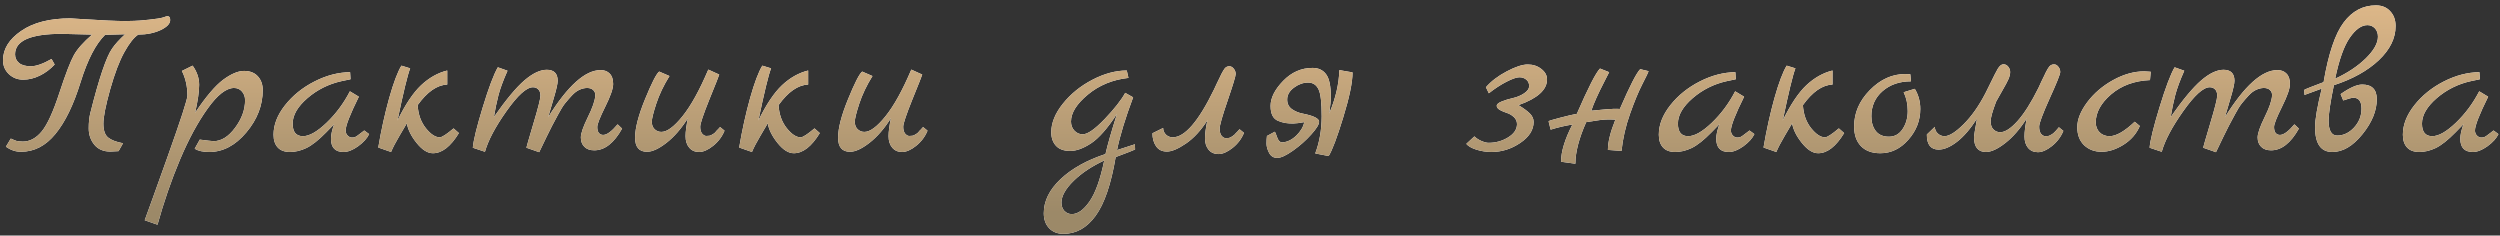
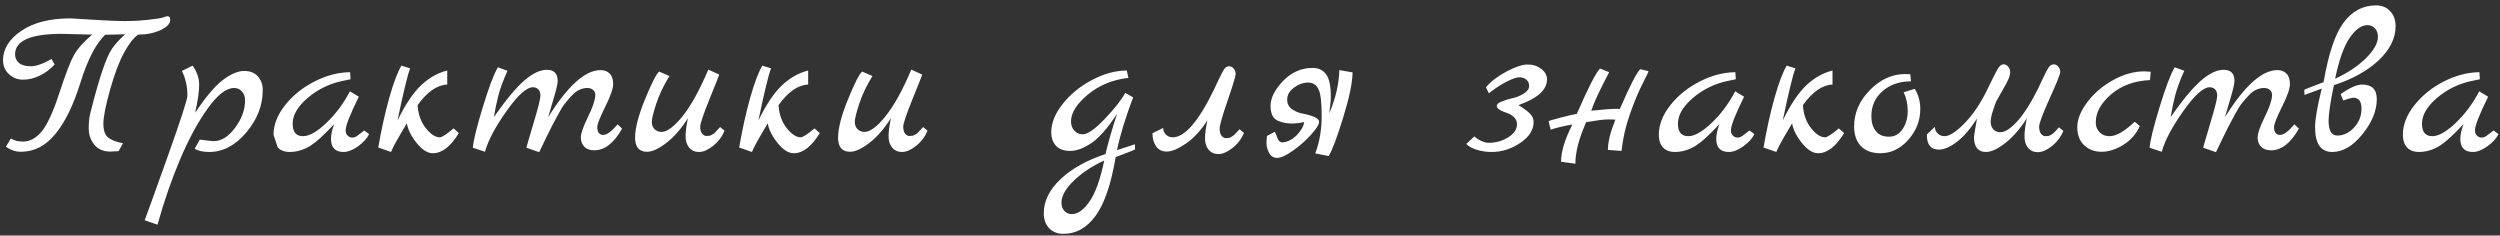
<svg xmlns="http://www.w3.org/2000/svg" width="329" height="31" viewBox="0 0 329 31" fill="none">
  <rect x="0" y="0" width="329" height="31" fill="#333333" stroke="none" />
-   <path d="M0.396 7.928C0.396 6.451 1.194 5.166 2.789 4.072C4.384 2.969 6.544 2.418 9.27 2.418C9.324 2.418 9.762 2.445 10.582 2.5C13.362 2.682 15.34 2.773 16.516 2.773L17.664 2.746C17.983 2.746 18.621 2.696 19.578 2.596C20.544 2.495 21.178 2.395 21.479 2.295C21.779 2.186 21.957 2.131 22.012 2.131C22.276 2.131 22.404 2.299 22.395 2.637C22.395 3.12 21.971 3.562 21.123 3.963C20.275 4.355 19.3 4.551 18.197 4.551C17.623 4.924 17.012 5.695 16.365 6.861C15.718 8.019 15.094 9.66 14.492 11.783C13.9 13.898 13.604 15.397 13.604 16.281C13.604 17.156 13.813 17.762 14.232 18.1C14.652 18.437 15.303 18.688 16.188 18.852L15.6 19.891C15.117 19.927 14.752 19.945 14.506 19.945C13.613 19.945 12.915 19.645 12.414 19.043C11.922 18.432 11.676 17.717 11.676 16.896C11.676 16.076 11.749 15.393 11.895 14.846C13.034 10.307 13.986 7.49 14.752 6.396C15.144 5.822 15.713 5.193 16.461 4.51L13.836 4.578C12.605 5.772 11.525 7.859 10.596 10.84C9.675 13.811 8.572 16.076 7.287 17.635C6.011 19.193 4.498 19.973 2.748 19.973C2.055 19.973 1.399 19.749 0.779 19.303L1.422 18.236C1.65 18.346 1.905 18.451 2.188 18.551L2.57 18.605C2.661 18.624 2.803 18.633 2.994 18.633C3.924 18.633 4.758 18.186 5.496 17.293C6.234 16.391 7.009 14.695 7.82 12.207C8.641 9.71 9.279 8.055 9.734 7.244C10.19 6.433 10.988 5.535 12.127 4.551C12.127 4.551 10.792 4.519 8.121 4.455C4.029 4.455 1.982 5.353 1.982 7.148C1.982 7.613 2.156 7.992 2.502 8.283C2.848 8.575 3.368 8.721 4.061 8.721C4.753 8.721 5.66 8.402 6.781 7.764L7.191 8.488C6.617 9.108 5.965 9.596 5.236 9.951C4.507 10.307 3.778 10.484 3.049 10.484C2.32 10.484 1.695 10.243 1.176 9.76C0.656 9.268 0.396 8.657 0.396 7.928ZM19.045 28.982C19.081 28.873 19.432 27.907 20.098 26.084C20.754 24.27 21.401 22.465 22.039 20.67C23.798 15.739 24.673 13.041 24.664 12.576C24.664 11.382 24.422 10.302 23.939 9.336L25.348 8.639C25.922 9.441 26.209 10.284 26.209 11.168C26.209 12.052 26.031 13.278 25.676 14.846C27.098 12.722 28.328 11.273 29.367 10.498C30.415 9.723 31.331 9.336 32.115 9.336C32.899 9.336 33.505 9.573 33.934 10.047C34.362 10.521 34.576 11.122 34.576 11.852C34.576 13.866 33.852 15.73 32.402 17.443C30.962 19.148 29.335 20 27.521 20C26.719 20 26.086 19.859 25.621 19.576L26.291 18.373C27.285 18.501 27.891 18.569 28.109 18.578C29.121 18.578 30.064 17.99 30.939 16.814C31.814 15.639 32.252 14.431 32.252 13.191C32.252 12.727 32.115 12.344 31.842 12.043C31.578 11.733 31.231 11.578 30.803 11.578C29.773 11.578 28.611 12.485 27.316 14.299C26.022 16.104 24.81 18.346 23.68 21.025C22.549 23.705 21.565 26.553 20.727 29.57L19.045 28.982ZM35.998 17.73C35.998 16.427 36.499 15.137 37.502 13.861C38.514 12.576 39.803 11.533 41.371 10.73C42.939 9.928 44.507 9.518 46.074 9.5L46.129 10.43L44.953 10.676C43.258 11.05 41.758 11.797 40.455 12.918C39.161 14.039 38.514 15.156 38.514 16.268C38.514 17.37 38.965 17.922 39.867 17.922C40.706 17.922 41.74 17.334 42.971 16.158C44.201 14.982 45.227 13.602 46.047 12.016L47.223 12.727C46.065 15.06 45.486 16.541 45.486 17.17C45.486 17.434 45.573 17.658 45.746 17.84C45.928 18.013 46.106 18.1 46.279 18.1C46.462 18.1 46.58 18.09 46.635 18.072C46.69 18.054 46.744 18.031 46.799 18.004C46.863 17.967 46.935 17.922 47.018 17.867C47.1 17.812 47.172 17.758 47.236 17.703C47.309 17.648 47.419 17.566 47.565 17.457C47.719 17.338 47.842 17.243 47.934 17.17L48.576 17.648C48.312 18.204 47.829 18.738 47.127 19.248C46.425 19.749 45.787 20 45.213 20C44.11 20 43.559 19.421 43.559 18.264C43.559 17.726 43.7 17.083 43.982 16.336L42.943 17.402C41.932 18.432 41.057 19.125 40.318 19.48C39.589 19.827 38.869 20 38.158 20C37.447 20 36.91 19.799 36.545 19.398C36.18 18.997 35.998 18.441 35.998 17.73ZM49.779 19.412C50.171 17.115 50.65 14.95 51.215 12.918C51.789 10.885 52.327 9.459 52.828 8.639L53.977 8.994C53.639 9.851 53.083 12.139 52.309 15.857C53.339 13.752 54.373 12.207 55.412 11.223C56.46 10.238 57.609 9.591 58.857 9.281V11.127C57.518 11.182 56.219 12.084 54.961 13.834C55.034 15.046 55.394 16.058 56.041 16.869C56.688 17.671 57.299 18.072 57.873 18.072C58.156 18.072 58.762 17.68 59.691 16.896L60.389 17.512C59.304 19.289 58.16 20.173 56.957 20.164C56.264 20.164 55.558 19.717 54.838 18.824C54.118 17.931 53.685 17.065 53.539 16.227C53.43 16.436 53.111 16.979 52.582 17.854C52.062 18.729 51.689 19.444 51.461 20L49.779 19.412ZM62.221 19.439C62.312 18.446 62.749 16.669 63.533 14.107C64.317 11.537 64.978 9.787 65.516 8.857L66.787 9.309C66.213 10.594 65.812 11.683 65.584 12.576C65.356 13.46 65.16 14.404 64.996 15.406C66.6 13.109 67.94 11.501 69.016 10.58C70.1 9.65 71.08 9.186 71.955 9.186C72.903 9.186 73.382 9.664 73.391 10.621C73.391 10.995 73.227 11.733 72.898 12.836C72.57 13.939 72.315 14.805 72.133 15.434C74.712 11.287 77.018 9.217 79.051 9.227C79.552 9.227 79.949 9.382 80.24 9.691C80.541 9.992 80.691 10.448 80.691 11.059C80.691 11.66 80.341 12.663 79.639 14.066C78.946 15.461 78.6 16.34 78.6 16.705C78.6 17.07 78.672 17.338 78.818 17.512C78.973 17.676 79.16 17.758 79.379 17.758C79.862 17.758 80.495 17.293 81.279 16.363L81.867 16.924C80.801 18.829 79.579 19.781 78.203 19.781C77.647 19.781 77.214 19.626 76.904 19.316C76.594 19.006 76.439 18.596 76.439 18.086C76.439 17.566 76.745 16.682 77.356 15.434C77.975 14.185 78.303 13.232 78.34 12.576C78.358 12.275 78.267 12.034 78.066 11.852C77.875 11.669 77.611 11.578 77.273 11.578C76.945 11.578 76.608 11.656 76.262 11.81C75.915 11.966 75.578 12.221 75.25 12.576C74.922 12.932 74.621 13.278 74.348 13.615C74.083 13.953 73.787 14.431 73.459 15.051C73.131 15.662 72.857 16.172 72.639 16.582C72.247 17.348 71.686 18.496 70.957 20.027L69.275 19.439C69.275 19.385 69.581 18.332 70.191 16.281C70.811 14.221 71.121 12.995 71.121 12.604C71.121 12.212 71.025 11.929 70.834 11.756C70.652 11.574 70.419 11.482 70.137 11.482C69.298 11.482 68.136 12.531 66.65 14.627C65.174 16.714 64.231 18.496 63.82 19.973L62.221 19.439ZM85.148 19.973C84.1 19.973 83.576 19.348 83.576 18.1C83.585 16.851 84.023 15.169 84.889 13.055C85.755 10.931 86.374 9.719 86.748 9.418L88.102 10.006C87.336 11.236 86.757 12.449 86.365 13.643C85.973 14.837 85.777 15.634 85.777 16.035C85.777 16.436 85.9 16.76 86.147 17.006C86.402 17.243 86.698 17.361 87.035 17.361C87.783 17.361 88.708 16.678 89.811 15.31C90.922 13.934 92.057 11.883 93.215 9.158L94.65 9.814C94.614 9.96 94.186 11.04 93.365 13.055C92.554 15.069 92.148 16.277 92.148 16.678C92.148 17.079 92.235 17.384 92.408 17.594C92.591 17.794 92.768 17.895 92.941 17.895C93.124 17.895 93.26 17.885 93.352 17.867C93.452 17.849 93.547 17.812 93.639 17.758C93.73 17.703 93.807 17.658 93.871 17.621C93.944 17.585 94.026 17.521 94.117 17.43L94.309 17.197C94.363 17.161 94.441 17.083 94.541 16.965C94.65 16.837 94.723 16.755 94.76 16.719L95.348 17.197C95.029 17.981 94.527 18.646 93.844 19.193C93.169 19.731 92.554 20 91.998 20C91.451 20 91.018 19.809 90.699 19.426C90.38 19.043 90.221 18.546 90.221 17.936C90.221 17.316 90.326 16.518 90.535 15.543C89.66 16.928 88.717 18.013 87.705 18.797C86.693 19.581 85.841 19.973 85.148 19.973ZM97.275 19.412C97.667 17.115 98.146 14.95 98.711 12.918C99.285 10.885 99.823 9.459 100.324 8.639L101.473 8.994C101.135 9.851 100.579 12.139 99.805 15.857C100.835 13.752 101.869 12.207 102.908 11.223C103.956 10.238 105.105 9.591 106.354 9.281V11.127C105.014 11.182 103.715 12.084 102.457 13.834C102.53 15.046 102.89 16.058 103.537 16.869C104.184 17.671 104.795 18.072 105.369 18.072C105.652 18.072 106.258 17.68 107.188 16.896L107.885 17.512C106.8 19.289 105.656 20.173 104.453 20.164C103.76 20.164 103.054 19.717 102.334 18.824C101.614 17.931 101.181 17.065 101.035 16.227C100.926 16.436 100.607 16.979 100.078 17.854C99.559 18.729 99.185 19.444 98.957 20L97.275 19.412ZM111.863 19.973C110.815 19.973 110.291 19.348 110.291 18.1C110.3 16.851 110.738 15.169 111.604 13.055C112.469 10.931 113.089 9.719 113.463 9.418L114.816 10.006C114.051 11.236 113.472 12.449 113.08 13.643C112.688 14.837 112.492 15.634 112.492 16.035C112.492 16.436 112.615 16.76 112.861 17.006C113.117 17.243 113.413 17.361 113.75 17.361C114.497 17.361 115.423 16.678 116.525 15.31C117.637 13.934 118.772 11.883 119.93 9.158L121.365 9.814C121.329 9.96 120.9 11.04 120.08 13.055C119.269 15.069 118.863 16.277 118.863 16.678C118.863 17.079 118.95 17.384 119.123 17.594C119.305 17.794 119.483 17.895 119.656 17.895C119.839 17.895 119.975 17.885 120.066 17.867C120.167 17.849 120.262 17.812 120.354 17.758C120.445 17.703 120.522 17.658 120.586 17.621C120.659 17.585 120.741 17.521 120.832 17.43L121.023 17.197C121.078 17.161 121.156 17.083 121.256 16.965C121.365 16.837 121.438 16.755 121.475 16.719L122.062 17.197C121.743 17.981 121.242 18.646 120.559 19.193C119.884 19.731 119.269 20 118.713 20C118.166 20 117.733 19.809 117.414 19.426C117.095 19.043 116.936 18.546 116.936 17.936C116.936 17.316 117.04 16.518 117.25 15.543C116.375 16.928 115.432 18.013 114.42 18.797C113.408 19.581 112.556 19.973 111.863 19.973ZM137.361 28.066C137.361 26.462 138.1 24.963 139.576 23.568C141.053 22.183 143.021 21.085 145.482 20.273C145.765 19.025 146.271 17.261 147 14.982C145.751 16.887 144.617 18.177 143.596 18.852C142.575 19.526 141.654 19.863 140.834 19.863C140.014 19.863 139.394 19.64 138.975 19.193C138.555 18.738 138.346 18.141 138.346 17.402C138.346 16.172 138.856 14.919 139.877 13.643C140.907 12.357 142.201 11.309 143.76 10.498C145.318 9.687 146.827 9.281 148.285 9.281L148.504 10.252C146.435 10.48 144.658 11.209 143.172 12.44C141.686 13.67 140.943 14.855 140.943 15.994C140.943 16.477 141.094 16.878 141.395 17.197C141.695 17.516 142.06 17.676 142.488 17.676C143.126 17.676 144.088 17.006 145.373 15.666C146.658 14.317 147.561 13.169 148.08 12.221L149.119 12.809C148.089 15.552 147.383 17.867 147 19.754L149.352 18.988L149.379 19.658C149.197 19.768 148.344 20.105 146.822 20.67C146.221 24.234 145.341 26.809 144.184 28.395C143.035 29.98 141.622 30.773 139.945 30.773C139.161 30.773 138.533 30.523 138.059 30.021C137.594 29.52 137.361 28.869 137.361 28.066ZM139.686 26.658C139.686 27.105 139.813 27.469 140.068 27.752C140.333 28.035 140.661 28.176 141.053 28.176C141.837 28.176 142.611 27.624 143.377 26.521C144.152 25.419 144.799 23.619 145.318 21.121C143.696 21.869 142.352 22.762 141.285 23.801C140.219 24.849 139.686 25.801 139.686 26.658ZM151.662 17.539L153.07 16.842C153.07 17.179 153.193 17.471 153.439 17.717C153.695 17.954 153.991 18.072 154.328 18.072C155.914 18.072 157.723 15.98 159.756 11.797C159.865 11.551 159.993 11.277 160.139 10.977C160.294 10.667 160.408 10.434 160.48 10.279C160.553 10.115 160.64 9.933 160.74 9.732C160.85 9.523 160.936 9.368 161 9.268C161.064 9.158 161.132 9.058 161.205 8.967C161.369 8.803 161.561 8.721 161.779 8.721C161.998 8.721 162.189 8.826 162.354 9.035C162.527 9.236 162.613 9.473 162.613 9.746C162.613 10.01 162.262 11.168 161.561 13.219C160.859 15.26 160.508 16.495 160.508 16.924C160.508 17.352 160.594 17.671 160.768 17.881C160.95 18.081 161.128 18.182 161.301 18.182C161.483 18.182 161.62 18.172 161.711 18.154C161.811 18.136 161.907 18.1 161.998 18.045C162.089 17.981 162.167 17.931 162.23 17.895C162.294 17.858 162.376 17.794 162.477 17.703L162.668 17.484C162.723 17.448 162.8 17.37 162.9 17.252C163.01 17.124 163.083 17.042 163.119 17.006L163.707 17.484C163.388 18.268 162.887 18.929 162.203 19.467C161.52 20.005 160.904 20.273 160.357 20.273C159.811 20.273 159.378 20.087 159.059 19.713C158.74 19.33 158.58 18.829 158.58 18.209C158.58 17.589 158.685 16.796 158.895 15.83C158.038 17.17 157.094 18.191 156.064 18.893C155.035 19.594 154.201 19.945 153.562 19.945C152.934 19.945 152.46 19.713 152.141 19.248C151.822 18.783 151.662 18.213 151.662 17.539ZM167.016 20.123C166.788 19.686 166.674 19.28 166.674 18.906C166.674 18.533 166.692 18.195 166.729 17.895L167.768 17.334C167.822 17.407 167.895 17.576 167.986 17.84C168.169 18.441 168.415 18.742 168.725 18.742C169.381 18.706 170.001 18.41 170.584 17.854C171.167 17.288 171.518 16.696 171.637 16.076C171.035 16.186 170.548 16.245 170.174 16.254C169.8 16.254 169.458 16.231 169.148 16.186C168.848 16.131 168.538 16.04 168.219 15.912C167.544 15.648 167.207 14.992 167.207 13.943C167.207 12.886 167.758 11.788 168.861 10.648C169.964 9.509 171.254 8.939 172.73 8.939C173.514 8.939 174.111 9.222 174.521 9.787C174.932 10.343 175.137 11.323 175.137 12.727C175.137 13.21 175.068 13.943 174.932 14.928C175.77 12.932 176.212 11.031 176.258 9.227L177.994 9.527C177.994 10.831 177.584 12.809 176.764 15.461C175.952 18.113 175.314 19.804 174.85 20.533L173.086 20.191C173.642 18.733 173.924 17.111 173.934 15.324C173.934 13.529 173.801 12.353 173.537 11.797C173.255 11.177 172.79 10.867 172.143 10.867C171.505 10.867 170.889 11.086 170.297 11.523C169.714 11.952 169.413 12.458 169.395 13.041C169.376 13.615 169.586 14.057 170.023 14.367C170.461 14.668 170.939 14.864 171.459 14.955C172.881 15.238 173.592 15.593 173.592 16.021C173.592 16.377 173.245 16.938 172.553 17.703C171.869 18.469 171.072 19.175 170.16 19.822C169.258 20.46 168.565 20.779 168.082 20.779C167.608 20.779 167.253 20.561 167.016 20.123ZM192.965 18.934L194.031 17.949C194.259 18.177 194.564 18.378 194.947 18.551C195.33 18.715 195.649 18.797 195.904 18.797C196.834 18.797 197.686 18.56 198.461 18.086C199.245 17.603 199.637 17.02 199.637 16.336C199.637 15.962 199.495 15.648 199.213 15.393C198.93 15.137 198.625 14.96 198.297 14.859C197.978 14.759 197.677 14.632 197.395 14.477C197.112 14.312 196.971 14.13 196.971 13.93C196.971 13.72 197.189 13.529 197.627 13.355C198.074 13.173 198.566 13.023 199.104 12.904C199.641 12.786 200.129 12.581 200.566 12.289C201.013 11.997 201.236 11.674 201.236 11.318C201.236 10.963 201.113 10.685 200.867 10.484C200.621 10.275 200.316 10.17 199.951 10.17C199.587 10.17 199.021 10.366 198.256 10.758C197.49 11.15 196.715 11.656 195.932 12.275L195.549 11.482C196.223 10.699 197.13 10.006 198.27 9.404C199.418 8.794 200.343 8.488 201.045 8.488C201.747 8.488 202.344 8.684 202.836 9.076C203.337 9.459 203.588 9.919 203.588 10.457C203.588 11.824 202.335 12.95 199.828 13.834C200.503 14.244 201.004 14.613 201.332 14.941C201.66 15.27 201.824 15.639 201.824 16.049C201.824 17.097 201.236 18.018 200.061 18.811C198.885 19.604 197.622 20 196.273 20C195.617 20 194.961 19.9 194.305 19.699C193.658 19.49 193.211 19.234 192.965 18.934ZM203.793 15.967C203.793 15.912 204.29 15.757 205.283 15.502C206.286 15.238 207.029 15.065 207.512 14.982C209.007 11.546 210.023 9.559 210.561 9.021L211.764 9.5C211.673 9.682 211.458 10.102 211.121 10.758C210.283 12.38 209.713 13.652 209.412 14.572C211.035 14.408 212.01 14.326 212.338 14.326C212.666 14.317 212.944 14.322 213.172 14.34C214.475 11.332 215.368 9.587 215.852 9.104L216.945 9.363C216.927 9.491 216.658 10.056 216.139 11.059C215.628 12.052 215.086 13.36 214.512 14.982C213.938 16.596 213.564 18.223 213.391 19.863L211.6 19.727C211.6 18.697 211.928 17.37 212.584 15.748C212.42 15.73 212.078 15.721 211.559 15.721C211.048 15.721 210.109 15.839 208.742 16.076C207.794 18.2 207.32 20.023 207.32 21.545L205.434 21.285C205.434 19.963 205.93 18.332 206.924 16.391C205.976 16.537 205.023 16.76 204.066 17.061L203.793 15.967ZM218.299 17.73C218.299 16.427 218.8 15.137 219.803 13.861C220.814 12.576 222.104 11.533 223.672 10.73C225.24 9.928 226.807 9.518 228.375 9.5L228.43 10.43L227.254 10.676C225.559 11.05 224.059 11.797 222.756 12.918C221.462 14.039 220.814 15.156 220.814 16.268C220.814 17.37 221.266 17.922 222.168 17.922C223.007 17.922 224.041 17.334 225.271 16.158C226.502 14.982 227.527 13.602 228.348 12.016L229.523 12.727C228.366 15.06 227.787 16.541 227.787 17.17C227.787 17.434 227.874 17.658 228.047 17.84C228.229 18.013 228.407 18.1 228.58 18.1C228.762 18.1 228.881 18.09 228.936 18.072C228.99 18.054 229.045 18.031 229.1 18.004C229.163 17.967 229.236 17.922 229.318 17.867C229.4 17.812 229.473 17.758 229.537 17.703C229.61 17.648 229.719 17.566 229.865 17.457C230.02 17.338 230.143 17.243 230.234 17.17L230.877 17.648C230.613 18.204 230.13 18.738 229.428 19.248C228.726 19.749 228.088 20 227.514 20C226.411 20 225.859 19.421 225.859 18.264C225.859 17.726 226.001 17.083 226.283 16.336L225.244 17.402C224.232 18.432 223.357 19.125 222.619 19.48C221.89 19.827 221.17 20 220.459 20C219.748 20 219.21 19.799 218.846 19.398C218.481 18.997 218.299 18.441 218.299 17.73ZM232.08 19.412C232.472 17.115 232.951 14.95 233.516 12.918C234.09 10.885 234.628 9.459 235.129 8.639L236.277 8.994C235.94 9.851 235.384 12.139 234.609 15.857C235.639 13.752 236.674 12.207 237.713 11.223C238.761 10.238 239.91 9.591 241.158 9.281V11.127C239.818 11.182 238.52 12.084 237.262 13.834C237.335 15.046 237.695 16.058 238.342 16.869C238.989 17.671 239.6 18.072 240.174 18.072C240.456 18.072 241.062 17.68 241.992 16.896L242.689 17.512C241.605 19.289 240.461 20.173 239.258 20.164C238.565 20.164 237.859 19.717 237.139 18.824C236.419 17.931 235.986 17.065 235.84 16.227C235.73 16.436 235.411 16.979 234.883 17.854C234.363 18.729 233.99 19.444 233.762 20L232.08 19.412ZM244.002 16.637C244.002 14.859 244.69 13.269 246.066 11.865C247.452 10.453 249.001 9.746 250.715 9.746C251.034 9.746 251.262 9.755 251.398 9.773L251.48 10.703C249.986 10.703 248.742 11.132 247.748 11.988C246.764 12.845 246.271 13.948 246.271 15.297C246.271 16.099 246.467 16.751 246.859 17.252C247.251 17.744 247.826 17.99 248.582 17.99C249.339 17.99 249.94 17.653 250.387 16.979C250.833 16.304 251.057 15.516 251.057 14.613C251.057 13.702 250.879 12.877 250.523 12.139L251.986 11.688C252.469 12.49 252.711 13.374 252.711 14.34C252.711 15.853 252.187 17.202 251.139 18.387C250.1 19.572 248.869 20.164 247.447 20.164C246.363 20.164 245.515 19.854 244.904 19.234C244.303 18.605 244.002 17.74 244.002 16.637ZM253.572 17.703L254.625 16.691C254.625 17.029 254.753 17.32 255.008 17.566C255.263 17.803 255.559 17.922 255.896 17.922C256.516 17.922 257.35 17.402 258.398 16.363C259.456 15.315 260.422 13.943 261.297 12.248C261.479 11.874 261.698 11.432 261.953 10.922C262.208 10.402 262.391 10.033 262.5 9.814C262.609 9.587 262.742 9.34 262.896 9.076C263.143 8.666 263.393 8.461 263.648 8.461C263.904 8.461 264.113 8.566 264.277 8.775C264.451 8.976 264.537 9.213 264.537 9.486C264.537 9.76 264.46 10.074 264.305 10.43C264.15 10.776 263.895 11.255 263.539 11.865C263.184 12.476 262.901 12.977 262.691 13.369C262.208 14.636 261.967 15.502 261.967 15.967C261.967 16.432 262.09 16.787 262.336 17.033C262.591 17.279 262.887 17.402 263.225 17.402C263.863 17.402 264.624 16.91 265.508 15.926C266.392 14.941 267.312 13.483 268.27 11.551C268.379 11.305 268.507 11.027 268.652 10.717C268.807 10.407 268.921 10.175 268.994 10.02C269.067 9.855 269.154 9.673 269.254 9.473C269.363 9.263 269.45 9.108 269.514 9.008C269.577 8.908 269.646 8.812 269.719 8.721C269.883 8.557 270.074 8.475 270.293 8.475C270.512 8.465 270.703 8.566 270.867 8.775C271.04 8.976 271.127 9.213 271.127 9.486C271.127 9.76 270.662 10.917 269.732 12.959C268.812 15.001 268.352 16.236 268.352 16.664C268.352 17.092 268.438 17.412 268.611 17.621C268.794 17.822 268.971 17.922 269.145 17.922C269.327 17.922 269.464 17.913 269.555 17.895C269.646 17.876 269.737 17.84 269.828 17.785C269.928 17.73 270.01 17.685 270.074 17.648C270.138 17.612 270.215 17.548 270.307 17.457L270.512 17.252C270.566 17.197 270.644 17.111 270.744 16.992C270.844 16.865 270.913 16.783 270.949 16.746L271.537 17.225C271.218 18.009 270.717 18.674 270.033 19.221C269.359 19.759 268.743 20.027 268.188 20.027C267.641 20.027 267.208 19.836 266.889 19.453C266.579 19.07 266.424 18.574 266.424 17.963C266.424 17.343 266.524 16.546 266.725 15.57C265.85 16.956 264.906 18.04 263.895 18.824C262.892 19.608 262.044 20 261.352 20C260.303 20 259.779 19.339 259.779 18.018C259.779 17.89 259.911 17.083 260.176 15.598C259.301 16.965 258.417 17.99 257.523 18.674C256.639 19.348 255.842 19.686 255.131 19.686C254.083 19.686 253.563 19.025 253.572 17.703ZM274.271 19.111C273.67 18.528 273.369 17.735 273.369 16.732C273.369 15.721 273.807 14.627 274.682 13.451C275.566 12.275 276.701 11.305 278.086 10.539C279.48 9.773 280.848 9.391 282.188 9.391C282.37 9.391 282.652 9.409 283.035 9.445L282.939 10.539C280.889 10.63 279.184 11.255 277.826 12.412C276.477 13.57 275.803 14.8 275.803 16.104C275.803 16.641 275.971 17.079 276.309 17.416C276.646 17.753 277.083 17.922 277.621 17.922C278.487 17.922 279.59 17.288 280.93 16.021L281.6 16.582C281.153 17.612 280.433 18.437 279.439 19.057C278.455 19.667 277.498 19.973 276.568 19.973C275.648 19.973 274.882 19.686 274.271 19.111ZM282.885 19.439C282.976 18.446 283.413 16.669 284.197 14.107C284.981 11.537 285.642 9.787 286.18 8.857L287.451 9.309C286.877 10.594 286.476 11.683 286.248 12.576C286.02 13.46 285.824 14.404 285.66 15.406C287.264 13.109 288.604 11.501 289.68 10.58C290.764 9.65 291.744 9.186 292.619 9.186C293.567 9.186 294.046 9.664 294.055 10.621C294.055 10.995 293.891 11.733 293.562 12.836C293.234 13.939 292.979 14.805 292.797 15.434C295.376 11.287 297.682 9.217 299.715 9.227C300.216 9.227 300.613 9.382 300.904 9.691C301.205 9.992 301.355 10.448 301.355 11.059C301.355 11.66 301.005 12.663 300.303 14.066C299.61 15.461 299.264 16.34 299.264 16.705C299.264 17.07 299.337 17.338 299.482 17.512C299.637 17.676 299.824 17.758 300.043 17.758C300.526 17.758 301.16 17.293 301.943 16.363L302.531 16.924C301.465 18.829 300.243 19.781 298.867 19.781C298.311 19.781 297.878 19.626 297.568 19.316C297.258 19.006 297.104 18.596 297.104 18.086C297.104 17.566 297.409 16.682 298.02 15.434C298.639 14.185 298.967 13.232 299.004 12.576C299.022 12.275 298.931 12.034 298.73 11.852C298.539 11.669 298.275 11.578 297.938 11.578C297.609 11.578 297.272 11.656 296.926 11.81C296.579 11.966 296.242 12.221 295.914 12.576C295.586 12.932 295.285 13.278 295.012 13.615C294.747 13.953 294.451 14.431 294.123 15.051C293.795 15.662 293.521 16.172 293.303 16.582C292.911 17.348 292.35 18.496 291.621 20.027L289.939 19.439C289.939 19.385 290.245 18.332 290.855 16.281C291.475 14.221 291.785 12.995 291.785 12.604C291.785 12.212 291.689 11.929 291.498 11.756C291.316 11.574 291.083 11.482 290.801 11.482C289.962 11.482 288.8 12.531 287.314 14.627C285.838 16.714 284.895 18.496 284.484 19.973L282.885 19.439ZM303.242 11.824C303.424 11.715 304.272 11.378 305.785 10.812C306.423 7.076 307.303 4.46 308.424 2.965C309.545 1.461 310.962 0.709 312.676 0.709C313.46 0.709 314.084 0.964 314.549 1.475C315.023 1.976 315.26 2.628 315.26 3.43C315.26 5.034 314.521 6.533 313.045 7.928C311.568 9.313 309.6 10.407 307.139 11.209C306.692 13.333 306.46 14.882 306.441 15.857C306.441 17.179 306.82 17.84 307.576 17.84C308.396 17.84 309.135 17.489 309.791 16.787C310.447 16.076 310.775 15.247 310.775 14.299C310.775 13.342 310.42 12.863 309.709 12.863C309.499 12.863 309.053 12.982 308.369 13.219L308.027 12.385C309.221 11.546 310.165 11.127 310.857 11.127C312.143 11.127 312.785 11.77 312.785 13.055C312.785 14.568 312.156 16.104 310.898 17.662C309.641 19.221 308.319 20 306.934 20C305.421 20 304.664 18.915 304.664 16.746C304.664 15.716 304.956 14.021 305.539 11.66L303.27 12.494L303.242 11.824ZM307.303 10.361C308.925 9.614 310.27 8.721 311.336 7.682C312.402 6.633 312.936 5.681 312.936 4.824C312.936 4.378 312.803 4.013 312.539 3.73C312.275 3.448 311.947 3.307 311.555 3.307C310.771 3.307 309.996 3.858 309.23 4.961C308.465 6.064 307.822 7.864 307.303 10.361ZM316.217 17.73C316.217 16.427 316.718 15.137 317.721 13.861C318.732 12.576 320.022 11.533 321.59 10.73C323.158 9.928 324.725 9.518 326.293 9.5L326.348 10.43L325.172 10.676C323.477 11.05 321.977 11.797 320.674 12.918C319.38 14.039 318.732 15.156 318.732 16.268C318.732 17.37 319.184 17.922 320.086 17.922C320.924 17.922 321.959 17.334 323.189 16.158C324.42 14.982 325.445 13.602 326.266 12.016L327.441 12.727C326.284 15.06 325.705 16.541 325.705 17.17C325.705 17.434 325.792 17.658 325.965 17.84C326.147 18.013 326.325 18.1 326.498 18.1C326.68 18.1 326.799 18.09 326.854 18.072C326.908 18.054 326.963 18.031 327.018 18.004C327.081 17.967 327.154 17.922 327.236 17.867C327.318 17.812 327.391 17.758 327.455 17.703C327.528 17.648 327.637 17.566 327.783 17.457C327.938 17.338 328.061 17.243 328.152 17.17L328.795 17.648C328.531 18.204 328.048 18.738 327.346 19.248C326.644 19.749 326.006 20 325.432 20C324.329 20 323.777 19.421 323.777 18.264C323.777 17.726 323.919 17.083 324.201 16.336L323.162 17.402C322.15 18.432 321.275 19.125 320.537 19.48C319.808 19.827 319.088 20 318.377 20C317.666 20 317.128 19.799 316.764 19.398C316.399 18.997 316.217 18.441 316.217 17.73Z" fill="white" />
-   <path d="M0.396 7.928C0.396 6.451 1.194 5.166 2.789 4.072C4.384 2.969 6.544 2.418 9.27 2.418C9.324 2.418 9.762 2.445 10.582 2.5C13.362 2.682 15.34 2.773 16.516 2.773L17.664 2.746C17.983 2.746 18.621 2.696 19.578 2.596C20.544 2.495 21.178 2.395 21.479 2.295C21.779 2.186 21.957 2.131 22.012 2.131C22.276 2.131 22.404 2.299 22.395 2.637C22.395 3.12 21.971 3.562 21.123 3.963C20.275 4.355 19.3 4.551 18.197 4.551C17.623 4.924 17.012 5.695 16.365 6.861C15.718 8.019 15.094 9.66 14.492 11.783C13.9 13.898 13.604 15.397 13.604 16.281C13.604 17.156 13.813 17.762 14.232 18.1C14.652 18.437 15.303 18.688 16.188 18.852L15.6 19.891C15.117 19.927 14.752 19.945 14.506 19.945C13.613 19.945 12.915 19.645 12.414 19.043C11.922 18.432 11.676 17.717 11.676 16.896C11.676 16.076 11.749 15.393 11.895 14.846C13.034 10.307 13.986 7.49 14.752 6.396C15.144 5.822 15.713 5.193 16.461 4.51L13.836 4.578C12.605 5.772 11.525 7.859 10.596 10.84C9.675 13.811 8.572 16.076 7.287 17.635C6.011 19.193 4.498 19.973 2.748 19.973C2.055 19.973 1.399 19.749 0.779 19.303L1.422 18.236C1.65 18.346 1.905 18.451 2.188 18.551L2.57 18.605C2.661 18.624 2.803 18.633 2.994 18.633C3.924 18.633 4.758 18.186 5.496 17.293C6.234 16.391 7.009 14.695 7.82 12.207C8.641 9.71 9.279 8.055 9.734 7.244C10.19 6.433 10.988 5.535 12.127 4.551C12.127 4.551 10.792 4.519 8.121 4.455C4.029 4.455 1.982 5.353 1.982 7.148C1.982 7.613 2.156 7.992 2.502 8.283C2.848 8.575 3.368 8.721 4.061 8.721C4.753 8.721 5.66 8.402 6.781 7.764L7.191 8.488C6.617 9.108 5.965 9.596 5.236 9.951C4.507 10.307 3.778 10.484 3.049 10.484C2.32 10.484 1.695 10.243 1.176 9.76C0.656 9.268 0.396 8.657 0.396 7.928ZM19.045 28.982C19.081 28.873 19.432 27.907 20.098 26.084C20.754 24.27 21.401 22.465 22.039 20.67C23.798 15.739 24.673 13.041 24.664 12.576C24.664 11.382 24.422 10.302 23.939 9.336L25.348 8.639C25.922 9.441 26.209 10.284 26.209 11.168C26.209 12.052 26.031 13.278 25.676 14.846C27.098 12.722 28.328 11.273 29.367 10.498C30.415 9.723 31.331 9.336 32.115 9.336C32.899 9.336 33.505 9.573 33.934 10.047C34.362 10.521 34.576 11.122 34.576 11.852C34.576 13.866 33.852 15.73 32.402 17.443C30.962 19.148 29.335 20 27.521 20C26.719 20 26.086 19.859 25.621 19.576L26.291 18.373C27.285 18.501 27.891 18.569 28.109 18.578C29.121 18.578 30.064 17.99 30.939 16.814C31.814 15.639 32.252 14.431 32.252 13.191C32.252 12.727 32.115 12.344 31.842 12.043C31.578 11.733 31.231 11.578 30.803 11.578C29.773 11.578 28.611 12.485 27.316 14.299C26.022 16.104 24.81 18.346 23.68 21.025C22.549 23.705 21.565 26.553 20.727 29.57L19.045 28.982ZM35.998 17.73C35.998 16.427 36.499 15.137 37.502 13.861C38.514 12.576 39.803 11.533 41.371 10.73C42.939 9.928 44.507 9.518 46.074 9.5L46.129 10.43L44.953 10.676C43.258 11.05 41.758 11.797 40.455 12.918C39.161 14.039 38.514 15.156 38.514 16.268C38.514 17.37 38.965 17.922 39.867 17.922C40.706 17.922 41.74 17.334 42.971 16.158C44.201 14.982 45.227 13.602 46.047 12.016L47.223 12.727C46.065 15.06 45.486 16.541 45.486 17.17C45.486 17.434 45.573 17.658 45.746 17.84C45.928 18.013 46.106 18.1 46.279 18.1C46.462 18.1 46.58 18.09 46.635 18.072C46.69 18.054 46.744 18.031 46.799 18.004C46.863 17.967 46.935 17.922 47.018 17.867C47.1 17.812 47.172 17.758 47.236 17.703C47.309 17.648 47.419 17.566 47.565 17.457C47.719 17.338 47.842 17.243 47.934 17.17L48.576 17.648C48.312 18.204 47.829 18.738 47.127 19.248C46.425 19.749 45.787 20 45.213 20C44.11 20 43.559 19.421 43.559 18.264C43.559 17.726 43.7 17.083 43.982 16.336L42.943 17.402C41.932 18.432 41.057 19.125 40.318 19.48C39.589 19.827 38.869 20 38.158 20C37.447 20 36.91 19.799 36.545 19.398C36.18 18.997 35.998 18.441 35.998 17.73ZM49.779 19.412C50.171 17.115 50.65 14.95 51.215 12.918C51.789 10.885 52.327 9.459 52.828 8.639L53.977 8.994C53.639 9.851 53.083 12.139 52.309 15.857C53.339 13.752 54.373 12.207 55.412 11.223C56.46 10.238 57.609 9.591 58.857 9.281V11.127C57.518 11.182 56.219 12.084 54.961 13.834C55.034 15.046 55.394 16.058 56.041 16.869C56.688 17.671 57.299 18.072 57.873 18.072C58.156 18.072 58.762 17.68 59.691 16.896L60.389 17.512C59.304 19.289 58.16 20.173 56.957 20.164C56.264 20.164 55.558 19.717 54.838 18.824C54.118 17.931 53.685 17.065 53.539 16.227C53.43 16.436 53.111 16.979 52.582 17.854C52.062 18.729 51.689 19.444 51.461 20L49.779 19.412ZM62.221 19.439C62.312 18.446 62.749 16.669 63.533 14.107C64.317 11.537 64.978 9.787 65.516 8.857L66.787 9.309C66.213 10.594 65.812 11.683 65.584 12.576C65.356 13.46 65.16 14.404 64.996 15.406C66.6 13.109 67.94 11.501 69.016 10.58C70.1 9.65 71.08 9.186 71.955 9.186C72.903 9.186 73.382 9.664 73.391 10.621C73.391 10.995 73.227 11.733 72.898 12.836C72.57 13.939 72.315 14.805 72.133 15.434C74.712 11.287 77.018 9.217 79.051 9.227C79.552 9.227 79.949 9.382 80.24 9.691C80.541 9.992 80.691 10.448 80.691 11.059C80.691 11.66 80.341 12.663 79.639 14.066C78.946 15.461 78.6 16.34 78.6 16.705C78.6 17.07 78.672 17.338 78.818 17.512C78.973 17.676 79.16 17.758 79.379 17.758C79.862 17.758 80.495 17.293 81.279 16.363L81.867 16.924C80.801 18.829 79.579 19.781 78.203 19.781C77.647 19.781 77.214 19.626 76.904 19.316C76.594 19.006 76.439 18.596 76.439 18.086C76.439 17.566 76.745 16.682 77.356 15.434C77.975 14.185 78.303 13.232 78.34 12.576C78.358 12.275 78.267 12.034 78.066 11.852C77.875 11.669 77.611 11.578 77.273 11.578C76.945 11.578 76.608 11.656 76.262 11.81C75.915 11.966 75.578 12.221 75.25 12.576C74.922 12.932 74.621 13.278 74.348 13.615C74.083 13.953 73.787 14.431 73.459 15.051C73.131 15.662 72.857 16.172 72.639 16.582C72.247 17.348 71.686 18.496 70.957 20.027L69.275 19.439C69.275 19.385 69.581 18.332 70.191 16.281C70.811 14.221 71.121 12.995 71.121 12.604C71.121 12.212 71.025 11.929 70.834 11.756C70.652 11.574 70.419 11.482 70.137 11.482C69.298 11.482 68.136 12.531 66.65 14.627C65.174 16.714 64.231 18.496 63.82 19.973L62.221 19.439ZM85.148 19.973C84.1 19.973 83.576 19.348 83.576 18.1C83.585 16.851 84.023 15.169 84.889 13.055C85.755 10.931 86.374 9.719 86.748 9.418L88.102 10.006C87.336 11.236 86.757 12.449 86.365 13.643C85.973 14.837 85.777 15.634 85.777 16.035C85.777 16.436 85.9 16.76 86.147 17.006C86.402 17.243 86.698 17.361 87.035 17.361C87.783 17.361 88.708 16.678 89.811 15.31C90.922 13.934 92.057 11.883 93.215 9.158L94.65 9.814C94.614 9.96 94.186 11.04 93.365 13.055C92.554 15.069 92.148 16.277 92.148 16.678C92.148 17.079 92.235 17.384 92.408 17.594C92.591 17.794 92.768 17.895 92.941 17.895C93.124 17.895 93.26 17.885 93.352 17.867C93.452 17.849 93.547 17.812 93.639 17.758C93.73 17.703 93.807 17.658 93.871 17.621C93.944 17.585 94.026 17.521 94.117 17.43L94.309 17.197C94.363 17.161 94.441 17.083 94.541 16.965C94.65 16.837 94.723 16.755 94.76 16.719L95.348 17.197C95.029 17.981 94.527 18.646 93.844 19.193C93.169 19.731 92.554 20 91.998 20C91.451 20 91.018 19.809 90.699 19.426C90.38 19.043 90.221 18.546 90.221 17.936C90.221 17.316 90.326 16.518 90.535 15.543C89.66 16.928 88.717 18.013 87.705 18.797C86.693 19.581 85.841 19.973 85.148 19.973ZM97.275 19.412C97.667 17.115 98.146 14.95 98.711 12.918C99.285 10.885 99.823 9.459 100.324 8.639L101.473 8.994C101.135 9.851 100.579 12.139 99.805 15.857C100.835 13.752 101.869 12.207 102.908 11.223C103.956 10.238 105.105 9.591 106.354 9.281V11.127C105.014 11.182 103.715 12.084 102.457 13.834C102.53 15.046 102.89 16.058 103.537 16.869C104.184 17.671 104.795 18.072 105.369 18.072C105.652 18.072 106.258 17.68 107.188 16.896L107.885 17.512C106.8 19.289 105.656 20.173 104.453 20.164C103.76 20.164 103.054 19.717 102.334 18.824C101.614 17.931 101.181 17.065 101.035 16.227C100.926 16.436 100.607 16.979 100.078 17.854C99.559 18.729 99.185 19.444 98.957 20L97.275 19.412ZM111.863 19.973C110.815 19.973 110.291 19.348 110.291 18.1C110.3 16.851 110.738 15.169 111.604 13.055C112.469 10.931 113.089 9.719 113.463 9.418L114.816 10.006C114.051 11.236 113.472 12.449 113.08 13.643C112.688 14.837 112.492 15.634 112.492 16.035C112.492 16.436 112.615 16.76 112.861 17.006C113.117 17.243 113.413 17.361 113.75 17.361C114.497 17.361 115.423 16.678 116.525 15.31C117.637 13.934 118.772 11.883 119.93 9.158L121.365 9.814C121.329 9.96 120.9 11.04 120.08 13.055C119.269 15.069 118.863 16.277 118.863 16.678C118.863 17.079 118.95 17.384 119.123 17.594C119.305 17.794 119.483 17.895 119.656 17.895C119.839 17.895 119.975 17.885 120.066 17.867C120.167 17.849 120.262 17.812 120.354 17.758C120.445 17.703 120.522 17.658 120.586 17.621C120.659 17.585 120.741 17.521 120.832 17.43L121.023 17.197C121.078 17.161 121.156 17.083 121.256 16.965C121.365 16.837 121.438 16.755 121.475 16.719L122.062 17.197C121.743 17.981 121.242 18.646 120.559 19.193C119.884 19.731 119.269 20 118.713 20C118.166 20 117.733 19.809 117.414 19.426C117.095 19.043 116.936 18.546 116.936 17.936C116.936 17.316 117.04 16.518 117.25 15.543C116.375 16.928 115.432 18.013 114.42 18.797C113.408 19.581 112.556 19.973 111.863 19.973ZM137.361 28.066C137.361 26.462 138.1 24.963 139.576 23.568C141.053 22.183 143.021 21.085 145.482 20.273C145.765 19.025 146.271 17.261 147 14.982C145.751 16.887 144.617 18.177 143.596 18.852C142.575 19.526 141.654 19.863 140.834 19.863C140.014 19.863 139.394 19.64 138.975 19.193C138.555 18.738 138.346 18.141 138.346 17.402C138.346 16.172 138.856 14.919 139.877 13.643C140.907 12.357 142.201 11.309 143.76 10.498C145.318 9.687 146.827 9.281 148.285 9.281L148.504 10.252C146.435 10.48 144.658 11.209 143.172 12.44C141.686 13.67 140.943 14.855 140.943 15.994C140.943 16.477 141.094 16.878 141.395 17.197C141.695 17.516 142.06 17.676 142.488 17.676C143.126 17.676 144.088 17.006 145.373 15.666C146.658 14.317 147.561 13.169 148.08 12.221L149.119 12.809C148.089 15.552 147.383 17.867 147 19.754L149.352 18.988L149.379 19.658C149.197 19.768 148.344 20.105 146.822 20.67C146.221 24.234 145.341 26.809 144.184 28.395C143.035 29.98 141.622 30.773 139.945 30.773C139.161 30.773 138.533 30.523 138.059 30.021C137.594 29.52 137.361 28.869 137.361 28.066ZM139.686 26.658C139.686 27.105 139.813 27.469 140.068 27.752C140.333 28.035 140.661 28.176 141.053 28.176C141.837 28.176 142.611 27.624 143.377 26.521C144.152 25.419 144.799 23.619 145.318 21.121C143.696 21.869 142.352 22.762 141.285 23.801C140.219 24.849 139.686 25.801 139.686 26.658ZM151.662 17.539L153.07 16.842C153.07 17.179 153.193 17.471 153.439 17.717C153.695 17.954 153.991 18.072 154.328 18.072C155.914 18.072 157.723 15.98 159.756 11.797C159.865 11.551 159.993 11.277 160.139 10.977C160.294 10.667 160.408 10.434 160.48 10.279C160.553 10.115 160.64 9.933 160.74 9.732C160.85 9.523 160.936 9.368 161 9.268C161.064 9.158 161.132 9.058 161.205 8.967C161.369 8.803 161.561 8.721 161.779 8.721C161.998 8.721 162.189 8.826 162.354 9.035C162.527 9.236 162.613 9.473 162.613 9.746C162.613 10.01 162.262 11.168 161.561 13.219C160.859 15.26 160.508 16.495 160.508 16.924C160.508 17.352 160.594 17.671 160.768 17.881C160.95 18.081 161.128 18.182 161.301 18.182C161.483 18.182 161.62 18.172 161.711 18.154C161.811 18.136 161.907 18.1 161.998 18.045C162.089 17.981 162.167 17.931 162.23 17.895C162.294 17.858 162.376 17.794 162.477 17.703L162.668 17.484C162.723 17.448 162.8 17.37 162.9 17.252C163.01 17.124 163.083 17.042 163.119 17.006L163.707 17.484C163.388 18.268 162.887 18.929 162.203 19.467C161.52 20.005 160.904 20.273 160.357 20.273C159.811 20.273 159.378 20.087 159.059 19.713C158.74 19.33 158.58 18.829 158.58 18.209C158.58 17.589 158.685 16.796 158.895 15.83C158.038 17.17 157.094 18.191 156.064 18.893C155.035 19.594 154.201 19.945 153.562 19.945C152.934 19.945 152.46 19.713 152.141 19.248C151.822 18.783 151.662 18.213 151.662 17.539ZM167.016 20.123C166.788 19.686 166.674 19.28 166.674 18.906C166.674 18.533 166.692 18.195 166.729 17.895L167.768 17.334C167.822 17.407 167.895 17.576 167.986 17.84C168.169 18.441 168.415 18.742 168.725 18.742C169.381 18.706 170.001 18.41 170.584 17.854C171.167 17.288 171.518 16.696 171.637 16.076C171.035 16.186 170.548 16.245 170.174 16.254C169.8 16.254 169.458 16.231 169.148 16.186C168.848 16.131 168.538 16.04 168.219 15.912C167.544 15.648 167.207 14.992 167.207 13.943C167.207 12.886 167.758 11.788 168.861 10.648C169.964 9.509 171.254 8.939 172.73 8.939C173.514 8.939 174.111 9.222 174.521 9.787C174.932 10.343 175.137 11.323 175.137 12.727C175.137 13.21 175.068 13.943 174.932 14.928C175.77 12.932 176.212 11.031 176.258 9.227L177.994 9.527C177.994 10.831 177.584 12.809 176.764 15.461C175.952 18.113 175.314 19.804 174.85 20.533L173.086 20.191C173.642 18.733 173.924 17.111 173.934 15.324C173.934 13.529 173.801 12.353 173.537 11.797C173.255 11.177 172.79 10.867 172.143 10.867C171.505 10.867 170.889 11.086 170.297 11.523C169.714 11.952 169.413 12.458 169.395 13.041C169.376 13.615 169.586 14.057 170.023 14.367C170.461 14.668 170.939 14.864 171.459 14.955C172.881 15.238 173.592 15.593 173.592 16.021C173.592 16.377 173.245 16.938 172.553 17.703C171.869 18.469 171.072 19.175 170.16 19.822C169.258 20.46 168.565 20.779 168.082 20.779C167.608 20.779 167.253 20.561 167.016 20.123ZM192.965 18.934L194.031 17.949C194.259 18.177 194.564 18.378 194.947 18.551C195.33 18.715 195.649 18.797 195.904 18.797C196.834 18.797 197.686 18.56 198.461 18.086C199.245 17.603 199.637 17.02 199.637 16.336C199.637 15.962 199.495 15.648 199.213 15.393C198.93 15.137 198.625 14.96 198.297 14.859C197.978 14.759 197.677 14.632 197.395 14.477C197.112 14.312 196.971 14.13 196.971 13.93C196.971 13.72 197.189 13.529 197.627 13.355C198.074 13.173 198.566 13.023 199.104 12.904C199.641 12.786 200.129 12.581 200.566 12.289C201.013 11.997 201.236 11.674 201.236 11.318C201.236 10.963 201.113 10.685 200.867 10.484C200.621 10.275 200.316 10.17 199.951 10.17C199.587 10.17 199.021 10.366 198.256 10.758C197.49 11.15 196.715 11.656 195.932 12.275L195.549 11.482C196.223 10.699 197.13 10.006 198.27 9.404C199.418 8.794 200.343 8.488 201.045 8.488C201.747 8.488 202.344 8.684 202.836 9.076C203.337 9.459 203.588 9.919 203.588 10.457C203.588 11.824 202.335 12.95 199.828 13.834C200.503 14.244 201.004 14.613 201.332 14.941C201.66 15.27 201.824 15.639 201.824 16.049C201.824 17.097 201.236 18.018 200.061 18.811C198.885 19.604 197.622 20 196.273 20C195.617 20 194.961 19.9 194.305 19.699C193.658 19.49 193.211 19.234 192.965 18.934ZM203.793 15.967C203.793 15.912 204.29 15.757 205.283 15.502C206.286 15.238 207.029 15.065 207.512 14.982C209.007 11.546 210.023 9.559 210.561 9.021L211.764 9.5C211.673 9.682 211.458 10.102 211.121 10.758C210.283 12.38 209.713 13.652 209.412 14.572C211.035 14.408 212.01 14.326 212.338 14.326C212.666 14.317 212.944 14.322 213.172 14.34C214.475 11.332 215.368 9.587 215.852 9.104L216.945 9.363C216.927 9.491 216.658 10.056 216.139 11.059C215.628 12.052 215.086 13.36 214.512 14.982C213.938 16.596 213.564 18.223 213.391 19.863L211.6 19.727C211.6 18.697 211.928 17.37 212.584 15.748C212.42 15.73 212.078 15.721 211.559 15.721C211.048 15.721 210.109 15.839 208.742 16.076C207.794 18.2 207.32 20.023 207.32 21.545L205.434 21.285C205.434 19.963 205.93 18.332 206.924 16.391C205.976 16.537 205.023 16.76 204.066 17.061L203.793 15.967ZM218.299 17.73C218.299 16.427 218.8 15.137 219.803 13.861C220.814 12.576 222.104 11.533 223.672 10.73C225.24 9.928 226.807 9.518 228.375 9.5L228.43 10.43L227.254 10.676C225.559 11.05 224.059 11.797 222.756 12.918C221.462 14.039 220.814 15.156 220.814 16.268C220.814 17.37 221.266 17.922 222.168 17.922C223.007 17.922 224.041 17.334 225.271 16.158C226.502 14.982 227.527 13.602 228.348 12.016L229.523 12.727C228.366 15.06 227.787 16.541 227.787 17.17C227.787 17.434 227.874 17.658 228.047 17.84C228.229 18.013 228.407 18.1 228.58 18.1C228.762 18.1 228.881 18.09 228.936 18.072C228.99 18.054 229.045 18.031 229.1 18.004C229.163 17.967 229.236 17.922 229.318 17.867C229.4 17.812 229.473 17.758 229.537 17.703C229.61 17.648 229.719 17.566 229.865 17.457C230.02 17.338 230.143 17.243 230.234 17.17L230.877 17.648C230.613 18.204 230.13 18.738 229.428 19.248C228.726 19.749 228.088 20 227.514 20C226.411 20 225.859 19.421 225.859 18.264C225.859 17.726 226.001 17.083 226.283 16.336L225.244 17.402C224.232 18.432 223.357 19.125 222.619 19.48C221.89 19.827 221.17 20 220.459 20C219.748 20 219.21 19.799 218.846 19.398C218.481 18.997 218.299 18.441 218.299 17.73ZM232.08 19.412C232.472 17.115 232.951 14.95 233.516 12.918C234.09 10.885 234.628 9.459 235.129 8.639L236.277 8.994C235.94 9.851 235.384 12.139 234.609 15.857C235.639 13.752 236.674 12.207 237.713 11.223C238.761 10.238 239.91 9.591 241.158 9.281V11.127C239.818 11.182 238.52 12.084 237.262 13.834C237.335 15.046 237.695 16.058 238.342 16.869C238.989 17.671 239.6 18.072 240.174 18.072C240.456 18.072 241.062 17.68 241.992 16.896L242.689 17.512C241.605 19.289 240.461 20.173 239.258 20.164C238.565 20.164 237.859 19.717 237.139 18.824C236.419 17.931 235.986 17.065 235.84 16.227C235.73 16.436 235.411 16.979 234.883 17.854C234.363 18.729 233.99 19.444 233.762 20L232.08 19.412ZM244.002 16.637C244.002 14.859 244.69 13.269 246.066 11.865C247.452 10.453 249.001 9.746 250.715 9.746C251.034 9.746 251.262 9.755 251.398 9.773L251.48 10.703C249.986 10.703 248.742 11.132 247.748 11.988C246.764 12.845 246.271 13.948 246.271 15.297C246.271 16.099 246.467 16.751 246.859 17.252C247.251 17.744 247.826 17.99 248.582 17.99C249.339 17.99 249.94 17.653 250.387 16.979C250.833 16.304 251.057 15.516 251.057 14.613C251.057 13.702 250.879 12.877 250.523 12.139L251.986 11.688C252.469 12.49 252.711 13.374 252.711 14.34C252.711 15.853 252.187 17.202 251.139 18.387C250.1 19.572 248.869 20.164 247.447 20.164C246.363 20.164 245.515 19.854 244.904 19.234C244.303 18.605 244.002 17.74 244.002 16.637ZM253.572 17.703L254.625 16.691C254.625 17.029 254.753 17.32 255.008 17.566C255.263 17.803 255.559 17.922 255.896 17.922C256.516 17.922 257.35 17.402 258.398 16.363C259.456 15.315 260.422 13.943 261.297 12.248C261.479 11.874 261.698 11.432 261.953 10.922C262.208 10.402 262.391 10.033 262.5 9.814C262.609 9.587 262.742 9.34 262.896 9.076C263.143 8.666 263.393 8.461 263.648 8.461C263.904 8.461 264.113 8.566 264.277 8.775C264.451 8.976 264.537 9.213 264.537 9.486C264.537 9.76 264.46 10.074 264.305 10.43C264.15 10.776 263.895 11.255 263.539 11.865C263.184 12.476 262.901 12.977 262.691 13.369C262.208 14.636 261.967 15.502 261.967 15.967C261.967 16.432 262.09 16.787 262.336 17.033C262.591 17.279 262.887 17.402 263.225 17.402C263.863 17.402 264.624 16.91 265.508 15.926C266.392 14.941 267.312 13.483 268.27 11.551C268.379 11.305 268.507 11.027 268.652 10.717C268.807 10.407 268.921 10.175 268.994 10.02C269.067 9.855 269.154 9.673 269.254 9.473C269.363 9.263 269.45 9.108 269.514 9.008C269.577 8.908 269.646 8.812 269.719 8.721C269.883 8.557 270.074 8.475 270.293 8.475C270.512 8.465 270.703 8.566 270.867 8.775C271.04 8.976 271.127 9.213 271.127 9.486C271.127 9.76 270.662 10.917 269.732 12.959C268.812 15.001 268.352 16.236 268.352 16.664C268.352 17.092 268.438 17.412 268.611 17.621C268.794 17.822 268.971 17.922 269.145 17.922C269.327 17.922 269.464 17.913 269.555 17.895C269.646 17.876 269.737 17.84 269.828 17.785C269.928 17.73 270.01 17.685 270.074 17.648C270.138 17.612 270.215 17.548 270.307 17.457L270.512 17.252C270.566 17.197 270.644 17.111 270.744 16.992C270.844 16.865 270.913 16.783 270.949 16.746L271.537 17.225C271.218 18.009 270.717 18.674 270.033 19.221C269.359 19.759 268.743 20.027 268.188 20.027C267.641 20.027 267.208 19.836 266.889 19.453C266.579 19.07 266.424 18.574 266.424 17.963C266.424 17.343 266.524 16.546 266.725 15.57C265.85 16.956 264.906 18.04 263.895 18.824C262.892 19.608 262.044 20 261.352 20C260.303 20 259.779 19.339 259.779 18.018C259.779 17.89 259.911 17.083 260.176 15.598C259.301 16.965 258.417 17.99 257.523 18.674C256.639 19.348 255.842 19.686 255.131 19.686C254.083 19.686 253.563 19.025 253.572 17.703ZM274.271 19.111C273.67 18.528 273.369 17.735 273.369 16.732C273.369 15.721 273.807 14.627 274.682 13.451C275.566 12.275 276.701 11.305 278.086 10.539C279.48 9.773 280.848 9.391 282.188 9.391C282.37 9.391 282.652 9.409 283.035 9.445L282.939 10.539C280.889 10.63 279.184 11.255 277.826 12.412C276.477 13.57 275.803 14.8 275.803 16.104C275.803 16.641 275.971 17.079 276.309 17.416C276.646 17.753 277.083 17.922 277.621 17.922C278.487 17.922 279.59 17.288 280.93 16.021L281.6 16.582C281.153 17.612 280.433 18.437 279.439 19.057C278.455 19.667 277.498 19.973 276.568 19.973C275.648 19.973 274.882 19.686 274.271 19.111ZM282.885 19.439C282.976 18.446 283.413 16.669 284.197 14.107C284.981 11.537 285.642 9.787 286.18 8.857L287.451 9.309C286.877 10.594 286.476 11.683 286.248 12.576C286.02 13.46 285.824 14.404 285.66 15.406C287.264 13.109 288.604 11.501 289.68 10.58C290.764 9.65 291.744 9.186 292.619 9.186C293.567 9.186 294.046 9.664 294.055 10.621C294.055 10.995 293.891 11.733 293.562 12.836C293.234 13.939 292.979 14.805 292.797 15.434C295.376 11.287 297.682 9.217 299.715 9.227C300.216 9.227 300.613 9.382 300.904 9.691C301.205 9.992 301.355 10.448 301.355 11.059C301.355 11.66 301.005 12.663 300.303 14.066C299.61 15.461 299.264 16.34 299.264 16.705C299.264 17.07 299.337 17.338 299.482 17.512C299.637 17.676 299.824 17.758 300.043 17.758C300.526 17.758 301.16 17.293 301.943 16.363L302.531 16.924C301.465 18.829 300.243 19.781 298.867 19.781C298.311 19.781 297.878 19.626 297.568 19.316C297.258 19.006 297.104 18.596 297.104 18.086C297.104 17.566 297.409 16.682 298.02 15.434C298.639 14.185 298.967 13.232 299.004 12.576C299.022 12.275 298.931 12.034 298.73 11.852C298.539 11.669 298.275 11.578 297.938 11.578C297.609 11.578 297.272 11.656 296.926 11.81C296.579 11.966 296.242 12.221 295.914 12.576C295.586 12.932 295.285 13.278 295.012 13.615C294.747 13.953 294.451 14.431 294.123 15.051C293.795 15.662 293.521 16.172 293.303 16.582C292.911 17.348 292.35 18.496 291.621 20.027L289.939 19.439C289.939 19.385 290.245 18.332 290.855 16.281C291.475 14.221 291.785 12.995 291.785 12.604C291.785 12.212 291.689 11.929 291.498 11.756C291.316 11.574 291.083 11.482 290.801 11.482C289.962 11.482 288.8 12.531 287.314 14.627C285.838 16.714 284.895 18.496 284.484 19.973L282.885 19.439ZM303.242 11.824C303.424 11.715 304.272 11.378 305.785 10.812C306.423 7.076 307.303 4.46 308.424 2.965C309.545 1.461 310.962 0.709 312.676 0.709C313.46 0.709 314.084 0.964 314.549 1.475C315.023 1.976 315.26 2.628 315.26 3.43C315.26 5.034 314.521 6.533 313.045 7.928C311.568 9.313 309.6 10.407 307.139 11.209C306.692 13.333 306.46 14.882 306.441 15.857C306.441 17.179 306.82 17.84 307.576 17.84C308.396 17.84 309.135 17.489 309.791 16.787C310.447 16.076 310.775 15.247 310.775 14.299C310.775 13.342 310.42 12.863 309.709 12.863C309.499 12.863 309.053 12.982 308.369 13.219L308.027 12.385C309.221 11.546 310.165 11.127 310.857 11.127C312.143 11.127 312.785 11.77 312.785 13.055C312.785 14.568 312.156 16.104 310.898 17.662C309.641 19.221 308.319 20 306.934 20C305.421 20 304.664 18.915 304.664 16.746C304.664 15.716 304.956 14.021 305.539 11.66L303.27 12.494L303.242 11.824ZM307.303 10.361C308.925 9.614 310.27 8.721 311.336 7.682C312.402 6.633 312.936 5.681 312.936 4.824C312.936 4.378 312.803 4.013 312.539 3.73C312.275 3.448 311.947 3.307 311.555 3.307C310.771 3.307 309.996 3.858 309.23 4.961C308.465 6.064 307.822 7.864 307.303 10.361ZM316.217 17.73C316.217 16.427 316.718 15.137 317.721 13.861C318.732 12.576 320.022 11.533 321.59 10.73C323.158 9.928 324.725 9.518 326.293 9.5L326.348 10.43L325.172 10.676C323.477 11.05 321.977 11.797 320.674 12.918C319.38 14.039 318.732 15.156 318.732 16.268C318.732 17.37 319.184 17.922 320.086 17.922C320.924 17.922 321.959 17.334 323.189 16.158C324.42 14.982 325.445 13.602 326.266 12.016L327.441 12.727C326.284 15.06 325.705 16.541 325.705 17.17C325.705 17.434 325.792 17.658 325.965 17.84C326.147 18.013 326.325 18.1 326.498 18.1C326.68 18.1 326.799 18.09 326.854 18.072C326.908 18.054 326.963 18.031 327.018 18.004C327.081 17.967 327.154 17.922 327.236 17.867C327.318 17.812 327.391 17.758 327.455 17.703C327.528 17.648 327.637 17.566 327.783 17.457C327.938 17.338 328.061 17.243 328.152 17.17L328.795 17.648C328.531 18.204 328.048 18.738 327.346 19.248C326.644 19.749 326.006 20 325.432 20C324.329 20 323.777 19.421 323.777 18.264C323.777 17.726 323.919 17.083 324.201 16.336L323.162 17.402C322.15 18.432 321.275 19.125 320.537 19.48C319.808 19.827 319.088 20 318.377 20C317.666 20 317.128 19.799 316.764 19.398C316.399 18.997 316.217 18.441 316.217 17.73Z" fill="url(#paint0_linear_1260_15394)" />
+   <path d="M0.396 7.928C0.396 6.451 1.194 5.166 2.789 4.072C4.384 2.969 6.544 2.418 9.27 2.418C9.324 2.418 9.762 2.445 10.582 2.5C13.362 2.682 15.34 2.773 16.516 2.773L17.664 2.746C17.983 2.746 18.621 2.696 19.578 2.596C20.544 2.495 21.178 2.395 21.479 2.295C21.779 2.186 21.957 2.131 22.012 2.131C22.276 2.131 22.404 2.299 22.395 2.637C22.395 3.12 21.971 3.562 21.123 3.963C20.275 4.355 19.3 4.551 18.197 4.551C17.623 4.924 17.012 5.695 16.365 6.861C15.718 8.019 15.094 9.66 14.492 11.783C13.9 13.898 13.604 15.397 13.604 16.281C13.604 17.156 13.813 17.762 14.232 18.1C14.652 18.437 15.303 18.688 16.188 18.852L15.6 19.891C15.117 19.927 14.752 19.945 14.506 19.945C13.613 19.945 12.915 19.645 12.414 19.043C11.922 18.432 11.676 17.717 11.676 16.896C11.676 16.076 11.749 15.393 11.895 14.846C13.034 10.307 13.986 7.49 14.752 6.396C15.144 5.822 15.713 5.193 16.461 4.51L13.836 4.578C12.605 5.772 11.525 7.859 10.596 10.84C9.675 13.811 8.572 16.076 7.287 17.635C6.011 19.193 4.498 19.973 2.748 19.973C2.055 19.973 1.399 19.749 0.779 19.303L1.422 18.236C1.65 18.346 1.905 18.451 2.188 18.551L2.57 18.605C2.661 18.624 2.803 18.633 2.994 18.633C3.924 18.633 4.758 18.186 5.496 17.293C6.234 16.391 7.009 14.695 7.82 12.207C8.641 9.71 9.279 8.055 9.734 7.244C10.19 6.433 10.988 5.535 12.127 4.551C12.127 4.551 10.792 4.519 8.121 4.455C4.029 4.455 1.982 5.353 1.982 7.148C1.982 7.613 2.156 7.992 2.502 8.283C2.848 8.575 3.368 8.721 4.061 8.721C4.753 8.721 5.66 8.402 6.781 7.764L7.191 8.488C6.617 9.108 5.965 9.596 5.236 9.951C4.507 10.307 3.778 10.484 3.049 10.484C2.32 10.484 1.695 10.243 1.176 9.76C0.656 9.268 0.396 8.657 0.396 7.928ZM19.045 28.982C19.081 28.873 19.432 27.907 20.098 26.084C20.754 24.27 21.401 22.465 22.039 20.67C23.798 15.739 24.673 13.041 24.664 12.576C24.664 11.382 24.422 10.302 23.939 9.336L25.348 8.639C25.922 9.441 26.209 10.284 26.209 11.168C26.209 12.052 26.031 13.278 25.676 14.846C27.098 12.722 28.328 11.273 29.367 10.498C30.415 9.723 31.331 9.336 32.115 9.336C32.899 9.336 33.505 9.573 33.934 10.047C34.362 10.521 34.576 11.122 34.576 11.852C34.576 13.866 33.852 15.73 32.402 17.443C30.962 19.148 29.335 20 27.521 20C26.719 20 26.086 19.859 25.621 19.576L26.291 18.373C27.285 18.501 27.891 18.569 28.109 18.578C29.121 18.578 30.064 17.99 30.939 16.814C31.814 15.639 32.252 14.431 32.252 13.191C32.252 12.727 32.115 12.344 31.842 12.043C31.578 11.733 31.231 11.578 30.803 11.578C29.773 11.578 28.611 12.485 27.316 14.299C26.022 16.104 24.81 18.346 23.68 21.025C22.549 23.705 21.565 26.553 20.727 29.57L19.045 28.982ZM35.998 17.73C35.998 16.427 36.499 15.137 37.502 13.861C38.514 12.576 39.803 11.533 41.371 10.73C42.939 9.928 44.507 9.518 46.074 9.5L46.129 10.43L44.953 10.676C43.258 11.05 41.758 11.797 40.455 12.918C39.161 14.039 38.514 15.156 38.514 16.268C38.514 17.37 38.965 17.922 39.867 17.922C40.706 17.922 41.74 17.334 42.971 16.158C44.201 14.982 45.227 13.602 46.047 12.016L47.223 12.727C46.065 15.06 45.486 16.541 45.486 17.17C45.486 17.434 45.573 17.658 45.746 17.84C45.928 18.013 46.106 18.1 46.279 18.1C46.462 18.1 46.58 18.09 46.635 18.072C46.69 18.054 46.744 18.031 46.799 18.004C46.863 17.967 46.935 17.922 47.018 17.867C47.1 17.812 47.172 17.758 47.236 17.703C47.309 17.648 47.419 17.566 47.565 17.457C47.719 17.338 47.842 17.243 47.934 17.17L48.576 17.648C48.312 18.204 47.829 18.738 47.127 19.248C46.425 19.749 45.787 20 45.213 20C44.11 20 43.559 19.421 43.559 18.264C43.559 17.726 43.7 17.083 43.982 16.336L42.943 17.402C41.932 18.432 41.057 19.125 40.318 19.48C39.589 19.827 38.869 20 38.158 20C37.447 20 36.91 19.799 36.545 19.398ZM49.779 19.412C50.171 17.115 50.65 14.95 51.215 12.918C51.789 10.885 52.327 9.459 52.828 8.639L53.977 8.994C53.639 9.851 53.083 12.139 52.309 15.857C53.339 13.752 54.373 12.207 55.412 11.223C56.46 10.238 57.609 9.591 58.857 9.281V11.127C57.518 11.182 56.219 12.084 54.961 13.834C55.034 15.046 55.394 16.058 56.041 16.869C56.688 17.671 57.299 18.072 57.873 18.072C58.156 18.072 58.762 17.68 59.691 16.896L60.389 17.512C59.304 19.289 58.16 20.173 56.957 20.164C56.264 20.164 55.558 19.717 54.838 18.824C54.118 17.931 53.685 17.065 53.539 16.227C53.43 16.436 53.111 16.979 52.582 17.854C52.062 18.729 51.689 19.444 51.461 20L49.779 19.412ZM62.221 19.439C62.312 18.446 62.749 16.669 63.533 14.107C64.317 11.537 64.978 9.787 65.516 8.857L66.787 9.309C66.213 10.594 65.812 11.683 65.584 12.576C65.356 13.46 65.16 14.404 64.996 15.406C66.6 13.109 67.94 11.501 69.016 10.58C70.1 9.65 71.08 9.186 71.955 9.186C72.903 9.186 73.382 9.664 73.391 10.621C73.391 10.995 73.227 11.733 72.898 12.836C72.57 13.939 72.315 14.805 72.133 15.434C74.712 11.287 77.018 9.217 79.051 9.227C79.552 9.227 79.949 9.382 80.24 9.691C80.541 9.992 80.691 10.448 80.691 11.059C80.691 11.66 80.341 12.663 79.639 14.066C78.946 15.461 78.6 16.34 78.6 16.705C78.6 17.07 78.672 17.338 78.818 17.512C78.973 17.676 79.16 17.758 79.379 17.758C79.862 17.758 80.495 17.293 81.279 16.363L81.867 16.924C80.801 18.829 79.579 19.781 78.203 19.781C77.647 19.781 77.214 19.626 76.904 19.316C76.594 19.006 76.439 18.596 76.439 18.086C76.439 17.566 76.745 16.682 77.356 15.434C77.975 14.185 78.303 13.232 78.34 12.576C78.358 12.275 78.267 12.034 78.066 11.852C77.875 11.669 77.611 11.578 77.273 11.578C76.945 11.578 76.608 11.656 76.262 11.81C75.915 11.966 75.578 12.221 75.25 12.576C74.922 12.932 74.621 13.278 74.348 13.615C74.083 13.953 73.787 14.431 73.459 15.051C73.131 15.662 72.857 16.172 72.639 16.582C72.247 17.348 71.686 18.496 70.957 20.027L69.275 19.439C69.275 19.385 69.581 18.332 70.191 16.281C70.811 14.221 71.121 12.995 71.121 12.604C71.121 12.212 71.025 11.929 70.834 11.756C70.652 11.574 70.419 11.482 70.137 11.482C69.298 11.482 68.136 12.531 66.65 14.627C65.174 16.714 64.231 18.496 63.82 19.973L62.221 19.439ZM85.148 19.973C84.1 19.973 83.576 19.348 83.576 18.1C83.585 16.851 84.023 15.169 84.889 13.055C85.755 10.931 86.374 9.719 86.748 9.418L88.102 10.006C87.336 11.236 86.757 12.449 86.365 13.643C85.973 14.837 85.777 15.634 85.777 16.035C85.777 16.436 85.9 16.76 86.147 17.006C86.402 17.243 86.698 17.361 87.035 17.361C87.783 17.361 88.708 16.678 89.811 15.31C90.922 13.934 92.057 11.883 93.215 9.158L94.65 9.814C94.614 9.96 94.186 11.04 93.365 13.055C92.554 15.069 92.148 16.277 92.148 16.678C92.148 17.079 92.235 17.384 92.408 17.594C92.591 17.794 92.768 17.895 92.941 17.895C93.124 17.895 93.26 17.885 93.352 17.867C93.452 17.849 93.547 17.812 93.639 17.758C93.73 17.703 93.807 17.658 93.871 17.621C93.944 17.585 94.026 17.521 94.117 17.43L94.309 17.197C94.363 17.161 94.441 17.083 94.541 16.965C94.65 16.837 94.723 16.755 94.76 16.719L95.348 17.197C95.029 17.981 94.527 18.646 93.844 19.193C93.169 19.731 92.554 20 91.998 20C91.451 20 91.018 19.809 90.699 19.426C90.38 19.043 90.221 18.546 90.221 17.936C90.221 17.316 90.326 16.518 90.535 15.543C89.66 16.928 88.717 18.013 87.705 18.797C86.693 19.581 85.841 19.973 85.148 19.973ZM97.275 19.412C97.667 17.115 98.146 14.95 98.711 12.918C99.285 10.885 99.823 9.459 100.324 8.639L101.473 8.994C101.135 9.851 100.579 12.139 99.805 15.857C100.835 13.752 101.869 12.207 102.908 11.223C103.956 10.238 105.105 9.591 106.354 9.281V11.127C105.014 11.182 103.715 12.084 102.457 13.834C102.53 15.046 102.89 16.058 103.537 16.869C104.184 17.671 104.795 18.072 105.369 18.072C105.652 18.072 106.258 17.68 107.188 16.896L107.885 17.512C106.8 19.289 105.656 20.173 104.453 20.164C103.76 20.164 103.054 19.717 102.334 18.824C101.614 17.931 101.181 17.065 101.035 16.227C100.926 16.436 100.607 16.979 100.078 17.854C99.559 18.729 99.185 19.444 98.957 20L97.275 19.412ZM111.863 19.973C110.815 19.973 110.291 19.348 110.291 18.1C110.3 16.851 110.738 15.169 111.604 13.055C112.469 10.931 113.089 9.719 113.463 9.418L114.816 10.006C114.051 11.236 113.472 12.449 113.08 13.643C112.688 14.837 112.492 15.634 112.492 16.035C112.492 16.436 112.615 16.76 112.861 17.006C113.117 17.243 113.413 17.361 113.75 17.361C114.497 17.361 115.423 16.678 116.525 15.31C117.637 13.934 118.772 11.883 119.93 9.158L121.365 9.814C121.329 9.96 120.9 11.04 120.08 13.055C119.269 15.069 118.863 16.277 118.863 16.678C118.863 17.079 118.95 17.384 119.123 17.594C119.305 17.794 119.483 17.895 119.656 17.895C119.839 17.895 119.975 17.885 120.066 17.867C120.167 17.849 120.262 17.812 120.354 17.758C120.445 17.703 120.522 17.658 120.586 17.621C120.659 17.585 120.741 17.521 120.832 17.43L121.023 17.197C121.078 17.161 121.156 17.083 121.256 16.965C121.365 16.837 121.438 16.755 121.475 16.719L122.062 17.197C121.743 17.981 121.242 18.646 120.559 19.193C119.884 19.731 119.269 20 118.713 20C118.166 20 117.733 19.809 117.414 19.426C117.095 19.043 116.936 18.546 116.936 17.936C116.936 17.316 117.04 16.518 117.25 15.543C116.375 16.928 115.432 18.013 114.42 18.797C113.408 19.581 112.556 19.973 111.863 19.973ZM137.361 28.066C137.361 26.462 138.1 24.963 139.576 23.568C141.053 22.183 143.021 21.085 145.482 20.273C145.765 19.025 146.271 17.261 147 14.982C145.751 16.887 144.617 18.177 143.596 18.852C142.575 19.526 141.654 19.863 140.834 19.863C140.014 19.863 139.394 19.64 138.975 19.193C138.555 18.738 138.346 18.141 138.346 17.402C138.346 16.172 138.856 14.919 139.877 13.643C140.907 12.357 142.201 11.309 143.76 10.498C145.318 9.687 146.827 9.281 148.285 9.281L148.504 10.252C146.435 10.48 144.658 11.209 143.172 12.44C141.686 13.67 140.943 14.855 140.943 15.994C140.943 16.477 141.094 16.878 141.395 17.197C141.695 17.516 142.06 17.676 142.488 17.676C143.126 17.676 144.088 17.006 145.373 15.666C146.658 14.317 147.561 13.169 148.08 12.221L149.119 12.809C148.089 15.552 147.383 17.867 147 19.754L149.352 18.988L149.379 19.658C149.197 19.768 148.344 20.105 146.822 20.67C146.221 24.234 145.341 26.809 144.184 28.395C143.035 29.98 141.622 30.773 139.945 30.773C139.161 30.773 138.533 30.523 138.059 30.021C137.594 29.52 137.361 28.869 137.361 28.066ZM139.686 26.658C139.686 27.105 139.813 27.469 140.068 27.752C140.333 28.035 140.661 28.176 141.053 28.176C141.837 28.176 142.611 27.624 143.377 26.521C144.152 25.419 144.799 23.619 145.318 21.121C143.696 21.869 142.352 22.762 141.285 23.801C140.219 24.849 139.686 25.801 139.686 26.658ZM151.662 17.539L153.07 16.842C153.07 17.179 153.193 17.471 153.439 17.717C153.695 17.954 153.991 18.072 154.328 18.072C155.914 18.072 157.723 15.98 159.756 11.797C159.865 11.551 159.993 11.277 160.139 10.977C160.294 10.667 160.408 10.434 160.48 10.279C160.553 10.115 160.64 9.933 160.74 9.732C160.85 9.523 160.936 9.368 161 9.268C161.064 9.158 161.132 9.058 161.205 8.967C161.369 8.803 161.561 8.721 161.779 8.721C161.998 8.721 162.189 8.826 162.354 9.035C162.527 9.236 162.613 9.473 162.613 9.746C162.613 10.01 162.262 11.168 161.561 13.219C160.859 15.26 160.508 16.495 160.508 16.924C160.508 17.352 160.594 17.671 160.768 17.881C160.95 18.081 161.128 18.182 161.301 18.182C161.483 18.182 161.62 18.172 161.711 18.154C161.811 18.136 161.907 18.1 161.998 18.045C162.089 17.981 162.167 17.931 162.23 17.895C162.294 17.858 162.376 17.794 162.477 17.703L162.668 17.484C162.723 17.448 162.8 17.37 162.9 17.252C163.01 17.124 163.083 17.042 163.119 17.006L163.707 17.484C163.388 18.268 162.887 18.929 162.203 19.467C161.52 20.005 160.904 20.273 160.357 20.273C159.811 20.273 159.378 20.087 159.059 19.713C158.74 19.33 158.58 18.829 158.58 18.209C158.58 17.589 158.685 16.796 158.895 15.83C158.038 17.17 157.094 18.191 156.064 18.893C155.035 19.594 154.201 19.945 153.562 19.945C152.934 19.945 152.46 19.713 152.141 19.248C151.822 18.783 151.662 18.213 151.662 17.539ZM167.016 20.123C166.788 19.686 166.674 19.28 166.674 18.906C166.674 18.533 166.692 18.195 166.729 17.895L167.768 17.334C167.822 17.407 167.895 17.576 167.986 17.84C168.169 18.441 168.415 18.742 168.725 18.742C169.381 18.706 170.001 18.41 170.584 17.854C171.167 17.288 171.518 16.696 171.637 16.076C171.035 16.186 170.548 16.245 170.174 16.254C169.8 16.254 169.458 16.231 169.148 16.186C168.848 16.131 168.538 16.04 168.219 15.912C167.544 15.648 167.207 14.992 167.207 13.943C167.207 12.886 167.758 11.788 168.861 10.648C169.964 9.509 171.254 8.939 172.73 8.939C173.514 8.939 174.111 9.222 174.521 9.787C174.932 10.343 175.137 11.323 175.137 12.727C175.137 13.21 175.068 13.943 174.932 14.928C175.77 12.932 176.212 11.031 176.258 9.227L177.994 9.527C177.994 10.831 177.584 12.809 176.764 15.461C175.952 18.113 175.314 19.804 174.85 20.533L173.086 20.191C173.642 18.733 173.924 17.111 173.934 15.324C173.934 13.529 173.801 12.353 173.537 11.797C173.255 11.177 172.79 10.867 172.143 10.867C171.505 10.867 170.889 11.086 170.297 11.523C169.714 11.952 169.413 12.458 169.395 13.041C169.376 13.615 169.586 14.057 170.023 14.367C170.461 14.668 170.939 14.864 171.459 14.955C172.881 15.238 173.592 15.593 173.592 16.021C173.592 16.377 173.245 16.938 172.553 17.703C171.869 18.469 171.072 19.175 170.16 19.822C169.258 20.46 168.565 20.779 168.082 20.779C167.608 20.779 167.253 20.561 167.016 20.123ZM192.965 18.934L194.031 17.949C194.259 18.177 194.564 18.378 194.947 18.551C195.33 18.715 195.649 18.797 195.904 18.797C196.834 18.797 197.686 18.56 198.461 18.086C199.245 17.603 199.637 17.02 199.637 16.336C199.637 15.962 199.495 15.648 199.213 15.393C198.93 15.137 198.625 14.96 198.297 14.859C197.978 14.759 197.677 14.632 197.395 14.477C197.112 14.312 196.971 14.13 196.971 13.93C196.971 13.72 197.189 13.529 197.627 13.355C198.074 13.173 198.566 13.023 199.104 12.904C199.641 12.786 200.129 12.581 200.566 12.289C201.013 11.997 201.236 11.674 201.236 11.318C201.236 10.963 201.113 10.685 200.867 10.484C200.621 10.275 200.316 10.17 199.951 10.17C199.587 10.17 199.021 10.366 198.256 10.758C197.49 11.15 196.715 11.656 195.932 12.275L195.549 11.482C196.223 10.699 197.13 10.006 198.27 9.404C199.418 8.794 200.343 8.488 201.045 8.488C201.747 8.488 202.344 8.684 202.836 9.076C203.337 9.459 203.588 9.919 203.588 10.457C203.588 11.824 202.335 12.95 199.828 13.834C200.503 14.244 201.004 14.613 201.332 14.941C201.66 15.27 201.824 15.639 201.824 16.049C201.824 17.097 201.236 18.018 200.061 18.811C198.885 19.604 197.622 20 196.273 20C195.617 20 194.961 19.9 194.305 19.699C193.658 19.49 193.211 19.234 192.965 18.934ZM203.793 15.967C203.793 15.912 204.29 15.757 205.283 15.502C206.286 15.238 207.029 15.065 207.512 14.982C209.007 11.546 210.023 9.559 210.561 9.021L211.764 9.5C211.673 9.682 211.458 10.102 211.121 10.758C210.283 12.38 209.713 13.652 209.412 14.572C211.035 14.408 212.01 14.326 212.338 14.326C212.666 14.317 212.944 14.322 213.172 14.34C214.475 11.332 215.368 9.587 215.852 9.104L216.945 9.363C216.927 9.491 216.658 10.056 216.139 11.059C215.628 12.052 215.086 13.36 214.512 14.982C213.938 16.596 213.564 18.223 213.391 19.863L211.6 19.727C211.6 18.697 211.928 17.37 212.584 15.748C212.42 15.73 212.078 15.721 211.559 15.721C211.048 15.721 210.109 15.839 208.742 16.076C207.794 18.2 207.32 20.023 207.32 21.545L205.434 21.285C205.434 19.963 205.93 18.332 206.924 16.391C205.976 16.537 205.023 16.76 204.066 17.061L203.793 15.967ZM218.299 17.73C218.299 16.427 218.8 15.137 219.803 13.861C220.814 12.576 222.104 11.533 223.672 10.73C225.24 9.928 226.807 9.518 228.375 9.5L228.43 10.43L227.254 10.676C225.559 11.05 224.059 11.797 222.756 12.918C221.462 14.039 220.814 15.156 220.814 16.268C220.814 17.37 221.266 17.922 222.168 17.922C223.007 17.922 224.041 17.334 225.271 16.158C226.502 14.982 227.527 13.602 228.348 12.016L229.523 12.727C228.366 15.06 227.787 16.541 227.787 17.17C227.787 17.434 227.874 17.658 228.047 17.84C228.229 18.013 228.407 18.1 228.58 18.1C228.762 18.1 228.881 18.09 228.936 18.072C228.99 18.054 229.045 18.031 229.1 18.004C229.163 17.967 229.236 17.922 229.318 17.867C229.4 17.812 229.473 17.758 229.537 17.703C229.61 17.648 229.719 17.566 229.865 17.457C230.02 17.338 230.143 17.243 230.234 17.17L230.877 17.648C230.613 18.204 230.13 18.738 229.428 19.248C228.726 19.749 228.088 20 227.514 20C226.411 20 225.859 19.421 225.859 18.264C225.859 17.726 226.001 17.083 226.283 16.336L225.244 17.402C224.232 18.432 223.357 19.125 222.619 19.48C221.89 19.827 221.17 20 220.459 20C219.748 20 219.21 19.799 218.846 19.398C218.481 18.997 218.299 18.441 218.299 17.73ZM232.08 19.412C232.472 17.115 232.951 14.95 233.516 12.918C234.09 10.885 234.628 9.459 235.129 8.639L236.277 8.994C235.94 9.851 235.384 12.139 234.609 15.857C235.639 13.752 236.674 12.207 237.713 11.223C238.761 10.238 239.91 9.591 241.158 9.281V11.127C239.818 11.182 238.52 12.084 237.262 13.834C237.335 15.046 237.695 16.058 238.342 16.869C238.989 17.671 239.6 18.072 240.174 18.072C240.456 18.072 241.062 17.68 241.992 16.896L242.689 17.512C241.605 19.289 240.461 20.173 239.258 20.164C238.565 20.164 237.859 19.717 237.139 18.824C236.419 17.931 235.986 17.065 235.84 16.227C235.73 16.436 235.411 16.979 234.883 17.854C234.363 18.729 233.99 19.444 233.762 20L232.08 19.412ZM244.002 16.637C244.002 14.859 244.69 13.269 246.066 11.865C247.452 10.453 249.001 9.746 250.715 9.746C251.034 9.746 251.262 9.755 251.398 9.773L251.48 10.703C249.986 10.703 248.742 11.132 247.748 11.988C246.764 12.845 246.271 13.948 246.271 15.297C246.271 16.099 246.467 16.751 246.859 17.252C247.251 17.744 247.826 17.99 248.582 17.99C249.339 17.99 249.94 17.653 250.387 16.979C250.833 16.304 251.057 15.516 251.057 14.613C251.057 13.702 250.879 12.877 250.523 12.139L251.986 11.688C252.469 12.49 252.711 13.374 252.711 14.34C252.711 15.853 252.187 17.202 251.139 18.387C250.1 19.572 248.869 20.164 247.447 20.164C246.363 20.164 245.515 19.854 244.904 19.234C244.303 18.605 244.002 17.74 244.002 16.637ZM253.572 17.703L254.625 16.691C254.625 17.029 254.753 17.32 255.008 17.566C255.263 17.803 255.559 17.922 255.896 17.922C256.516 17.922 257.35 17.402 258.398 16.363C259.456 15.315 260.422 13.943 261.297 12.248C261.479 11.874 261.698 11.432 261.953 10.922C262.208 10.402 262.391 10.033 262.5 9.814C262.609 9.587 262.742 9.34 262.896 9.076C263.143 8.666 263.393 8.461 263.648 8.461C263.904 8.461 264.113 8.566 264.277 8.775C264.451 8.976 264.537 9.213 264.537 9.486C264.537 9.76 264.46 10.074 264.305 10.43C264.15 10.776 263.895 11.255 263.539 11.865C263.184 12.476 262.901 12.977 262.691 13.369C262.208 14.636 261.967 15.502 261.967 15.967C261.967 16.432 262.09 16.787 262.336 17.033C262.591 17.279 262.887 17.402 263.225 17.402C263.863 17.402 264.624 16.91 265.508 15.926C266.392 14.941 267.312 13.483 268.27 11.551C268.379 11.305 268.507 11.027 268.652 10.717C268.807 10.407 268.921 10.175 268.994 10.02C269.067 9.855 269.154 9.673 269.254 9.473C269.363 9.263 269.45 9.108 269.514 9.008C269.577 8.908 269.646 8.812 269.719 8.721C269.883 8.557 270.074 8.475 270.293 8.475C270.512 8.465 270.703 8.566 270.867 8.775C271.04 8.976 271.127 9.213 271.127 9.486C271.127 9.76 270.662 10.917 269.732 12.959C268.812 15.001 268.352 16.236 268.352 16.664C268.352 17.092 268.438 17.412 268.611 17.621C268.794 17.822 268.971 17.922 269.145 17.922C269.327 17.922 269.464 17.913 269.555 17.895C269.646 17.876 269.737 17.84 269.828 17.785C269.928 17.73 270.01 17.685 270.074 17.648C270.138 17.612 270.215 17.548 270.307 17.457L270.512 17.252C270.566 17.197 270.644 17.111 270.744 16.992C270.844 16.865 270.913 16.783 270.949 16.746L271.537 17.225C271.218 18.009 270.717 18.674 270.033 19.221C269.359 19.759 268.743 20.027 268.188 20.027C267.641 20.027 267.208 19.836 266.889 19.453C266.579 19.07 266.424 18.574 266.424 17.963C266.424 17.343 266.524 16.546 266.725 15.57C265.85 16.956 264.906 18.04 263.895 18.824C262.892 19.608 262.044 20 261.352 20C260.303 20 259.779 19.339 259.779 18.018C259.779 17.89 259.911 17.083 260.176 15.598C259.301 16.965 258.417 17.99 257.523 18.674C256.639 19.348 255.842 19.686 255.131 19.686C254.083 19.686 253.563 19.025 253.572 17.703ZM274.271 19.111C273.67 18.528 273.369 17.735 273.369 16.732C273.369 15.721 273.807 14.627 274.682 13.451C275.566 12.275 276.701 11.305 278.086 10.539C279.48 9.773 280.848 9.391 282.188 9.391C282.37 9.391 282.652 9.409 283.035 9.445L282.939 10.539C280.889 10.63 279.184 11.255 277.826 12.412C276.477 13.57 275.803 14.8 275.803 16.104C275.803 16.641 275.971 17.079 276.309 17.416C276.646 17.753 277.083 17.922 277.621 17.922C278.487 17.922 279.59 17.288 280.93 16.021L281.6 16.582C281.153 17.612 280.433 18.437 279.439 19.057C278.455 19.667 277.498 19.973 276.568 19.973C275.648 19.973 274.882 19.686 274.271 19.111ZM282.885 19.439C282.976 18.446 283.413 16.669 284.197 14.107C284.981 11.537 285.642 9.787 286.18 8.857L287.451 9.309C286.877 10.594 286.476 11.683 286.248 12.576C286.02 13.46 285.824 14.404 285.66 15.406C287.264 13.109 288.604 11.501 289.68 10.58C290.764 9.65 291.744 9.186 292.619 9.186C293.567 9.186 294.046 9.664 294.055 10.621C294.055 10.995 293.891 11.733 293.562 12.836C293.234 13.939 292.979 14.805 292.797 15.434C295.376 11.287 297.682 9.217 299.715 9.227C300.216 9.227 300.613 9.382 300.904 9.691C301.205 9.992 301.355 10.448 301.355 11.059C301.355 11.66 301.005 12.663 300.303 14.066C299.61 15.461 299.264 16.34 299.264 16.705C299.264 17.07 299.337 17.338 299.482 17.512C299.637 17.676 299.824 17.758 300.043 17.758C300.526 17.758 301.16 17.293 301.943 16.363L302.531 16.924C301.465 18.829 300.243 19.781 298.867 19.781C298.311 19.781 297.878 19.626 297.568 19.316C297.258 19.006 297.104 18.596 297.104 18.086C297.104 17.566 297.409 16.682 298.02 15.434C298.639 14.185 298.967 13.232 299.004 12.576C299.022 12.275 298.931 12.034 298.73 11.852C298.539 11.669 298.275 11.578 297.938 11.578C297.609 11.578 297.272 11.656 296.926 11.81C296.579 11.966 296.242 12.221 295.914 12.576C295.586 12.932 295.285 13.278 295.012 13.615C294.747 13.953 294.451 14.431 294.123 15.051C293.795 15.662 293.521 16.172 293.303 16.582C292.911 17.348 292.35 18.496 291.621 20.027L289.939 19.439C289.939 19.385 290.245 18.332 290.855 16.281C291.475 14.221 291.785 12.995 291.785 12.604C291.785 12.212 291.689 11.929 291.498 11.756C291.316 11.574 291.083 11.482 290.801 11.482C289.962 11.482 288.8 12.531 287.314 14.627C285.838 16.714 284.895 18.496 284.484 19.973L282.885 19.439ZM303.242 11.824C303.424 11.715 304.272 11.378 305.785 10.812C306.423 7.076 307.303 4.46 308.424 2.965C309.545 1.461 310.962 0.709 312.676 0.709C313.46 0.709 314.084 0.964 314.549 1.475C315.023 1.976 315.26 2.628 315.26 3.43C315.26 5.034 314.521 6.533 313.045 7.928C311.568 9.313 309.6 10.407 307.139 11.209C306.692 13.333 306.46 14.882 306.441 15.857C306.441 17.179 306.82 17.84 307.576 17.84C308.396 17.84 309.135 17.489 309.791 16.787C310.447 16.076 310.775 15.247 310.775 14.299C310.775 13.342 310.42 12.863 309.709 12.863C309.499 12.863 309.053 12.982 308.369 13.219L308.027 12.385C309.221 11.546 310.165 11.127 310.857 11.127C312.143 11.127 312.785 11.77 312.785 13.055C312.785 14.568 312.156 16.104 310.898 17.662C309.641 19.221 308.319 20 306.934 20C305.421 20 304.664 18.915 304.664 16.746C304.664 15.716 304.956 14.021 305.539 11.66L303.27 12.494L303.242 11.824ZM307.303 10.361C308.925 9.614 310.27 8.721 311.336 7.682C312.402 6.633 312.936 5.681 312.936 4.824C312.936 4.378 312.803 4.013 312.539 3.73C312.275 3.448 311.947 3.307 311.555 3.307C310.771 3.307 309.996 3.858 309.23 4.961C308.465 6.064 307.822 7.864 307.303 10.361ZM316.217 17.73C316.217 16.427 316.718 15.137 317.721 13.861C318.732 12.576 320.022 11.533 321.59 10.73C323.158 9.928 324.725 9.518 326.293 9.5L326.348 10.43L325.172 10.676C323.477 11.05 321.977 11.797 320.674 12.918C319.38 14.039 318.732 15.156 318.732 16.268C318.732 17.37 319.184 17.922 320.086 17.922C320.924 17.922 321.959 17.334 323.189 16.158C324.42 14.982 325.445 13.602 326.266 12.016L327.441 12.727C326.284 15.06 325.705 16.541 325.705 17.17C325.705 17.434 325.792 17.658 325.965 17.84C326.147 18.013 326.325 18.1 326.498 18.1C326.68 18.1 326.799 18.09 326.854 18.072C326.908 18.054 326.963 18.031 327.018 18.004C327.081 17.967 327.154 17.922 327.236 17.867C327.318 17.812 327.391 17.758 327.455 17.703C327.528 17.648 327.637 17.566 327.783 17.457C327.938 17.338 328.061 17.243 328.152 17.17L328.795 17.648C328.531 18.204 328.048 18.738 327.346 19.248C326.644 19.749 326.006 20 325.432 20C324.329 20 323.777 19.421 323.777 18.264C323.777 17.726 323.919 17.083 324.201 16.336L323.162 17.402C322.15 18.432 321.275 19.125 320.537 19.48C319.808 19.827 319.088 20 318.377 20C317.666 20 317.128 19.799 316.764 19.398C316.399 18.997 316.217 18.441 316.217 17.73Z" fill="white" />
  <defs>
    <linearGradient id="paint0_linear_1260_15394" x1="165" y1="0" x2="165" y2="28" gradientUnits="userSpaceOnUse">
      <stop stop-color="#DEB889" />
      <stop offset="1" stop-color="#9C8968" />
    </linearGradient>
  </defs>
</svg>